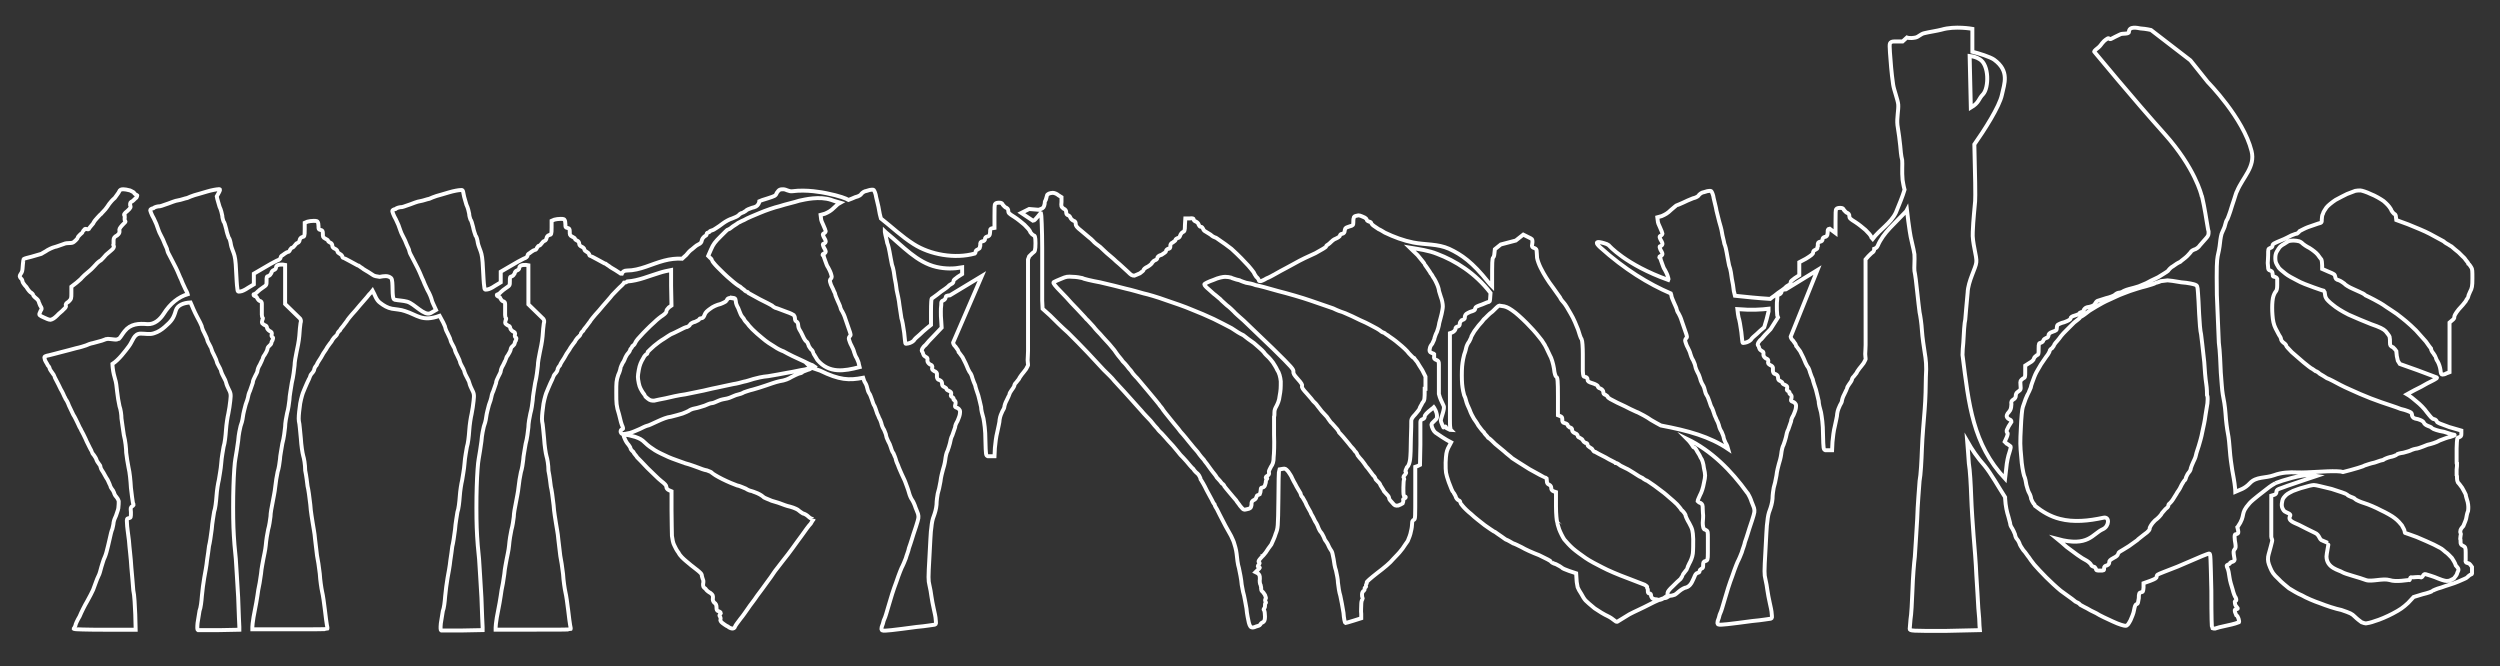
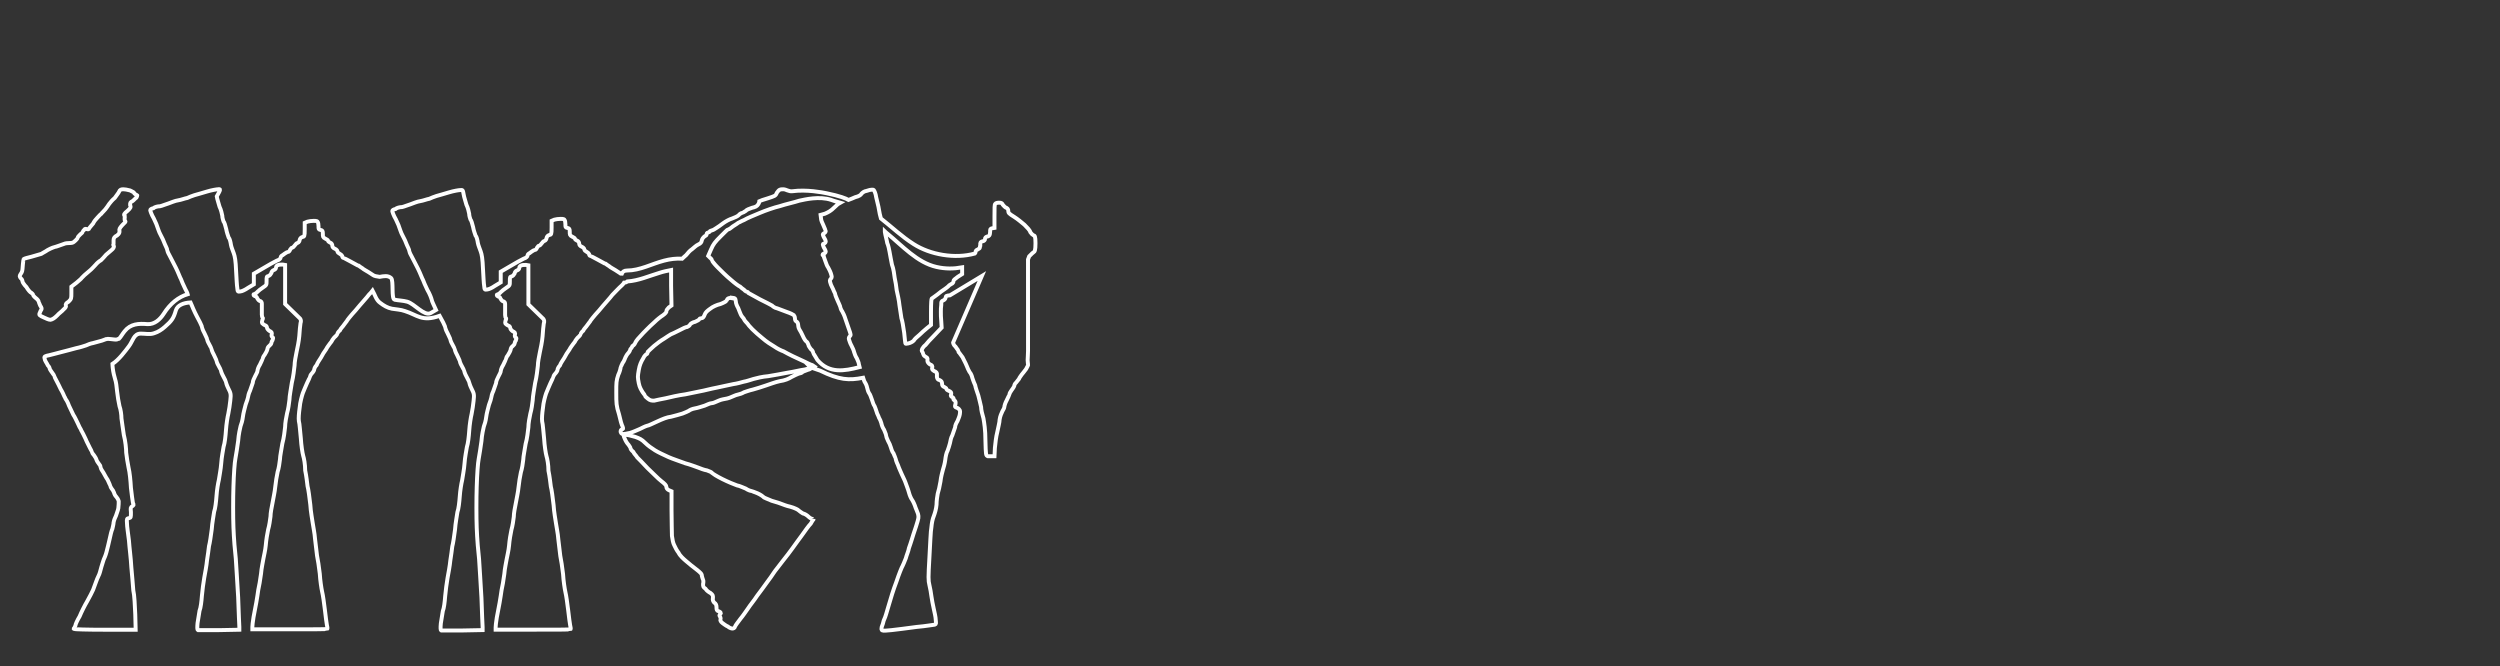
<svg xmlns="http://www.w3.org/2000/svg" version="1.1" id="TYPOGRAMME_1_-_copie" x="0px" y="0px" viewBox="0 0 634 169" style="enable-background:new 0 0 634 169;" xml:space="preserve">
  <rect x="0" y="0" width="634" height="169" fill="#333333" stroke="none" />
  <style type="text/css">
	.st0{display:none;fill:#FFFFFF;}
	.st1{fill:none;stroke:#FFFFFF;stroke-miterlimit:10;}
</style>
  <path class="st0" d="M430.6-72c0,0,3.2,11-1.1,11c-2.2,0-4.5,0.3-6.1,0.5c-1.5,0.2-1.4,2.5-1.4,2.5h5.4c0,0,8.6,3,7.5-7  c-0.2-2-2.2-9-2.2-9L430.6-72z" />
  <g>
    <path class="st1" d="M14.5,80c0.4-0.5,1.3-1.1,1.6-1.5c0.6-0.5,0.7-0.8,0.6-1c-0.1-0.3,0-0.6,0.7-1c0.7-0.7,0.7-0.8,0.7-2.2v-1.6   l1.3-1c0.7-0.6,1.3-1.1,1.3-1.2c0,0,0.3-0.3,0.7-0.7c0.4-0.3,1-0.9,1.4-1.2c0.4-0.3,1-1,1.4-1.4c0.4-0.5,1-1,1.4-1.2   c0.3-0.3,0.9-0.9,1.3-1.4c0.4-0.3,1-0.9,1.4-1.2c0.4-0.3,0.6-0.7,0.6-0.9c-0.1-0.2-0.3-0.5-0.1-0.6v-1c0-0.6,0.3-0.9,0.9-1.2   c0.6-0.5,0.6-0.7,0.6-1.1c-0.1-0.5,0-0.7,0.7-1.5c0.7-0.7,1-0.9,0.7-1.1c-0.1-0.1-0.1-0.5-0.1-0.6c0.1-0.1,0-0.5,0-0.7   c-0.3-0.2-0.1-0.6,0.7-1.2c0.9-0.8,0.9-1,0.7-1.5c0-0.6,0-0.7,0.6-1c0.3-0.2,0.7-0.7,1-0.9c0.3-0.6,0.3-0.6-0.1-0.7   C34.1,49.1,34,49,34,48.9c0-0.1-0.4-0.3-1-0.6c-0.7-0.2-1.4-0.3-1.7-0.3c-0.6,0-0.9,0.1-1.1,0.6c-0.1,0.3-0.7,1-1.1,1.6   c-0.6,0.5-1.1,1.1-1.4,1.5c-0.3,0.5-0.7,1-1,1.4c-0.4,0.5-0.9,0.9-1,1.1c-0.3,0.2-0.7,0.7-1,1c-0.3,0.3-0.9,1-1.1,1.5   c-0.4,0.5-0.9,1-1.1,1.4c-0.3,0.2-0.7-0.2-1,0c-0.3,0.3-0.6,0.7-0.6,0.8c0,0.1-0.3,0.3-0.6,0.6c-0.3,0.3-0.6,0.6-0.6,0.8   c0,0.1-0.4,0.6-0.9,1c-0.6,0.6-1.6,0.1-2.7,0.6c-0.9,0.3-1.9,0.7-2.1,0.7c-0.1,0-1,0.3-1.9,0.8c-0.7,0.5-1.6,0.9-1.7,1   C10,64.5,9,64.8,8,65.1c-0.9,0.2-1.9,0.5-2,0.6c-0.1,0.1-0.3,2.3-0.3,2.6c0,0.2-0.1,0.7-0.4,1.1c-0.4,0.6-0.4,0.7,0,1.2   c0.3,0.2,0.4,0.6,0.4,0.8c0,0.1,0.4,0.8,1,1.4c0.4,0.7,1,1.4,1.3,1.5c0.1,0.1,0.4,0.3,0.4,0.5c0,0.1,0.3,0.5,0.7,0.8   c0.4,0.3,0.7,0.7,0.7,0.9c0,0.1,0.3,0.7,0.4,1c0.4,0.6,0.4,0.8,0.3,1c-0.1,0.1-0.3,0.5-0.4,0.8c-0.3,0.6-0.1,0.7,1,1.2   c0.6,0.3,1.3,0.6,1.7,0.6C13.3,81,13.8,80.7,14.5,80z" />
    <path class="st1" d="M206,131.6c-0.2,0-0.7-0.3-1-0.6c-0.3-0.3-0.9-0.7-1.4-0.8c-0.3-0.2-0.8-0.5-1-0.7c-0.1-0.2-1.1-0.7-2.2-1   c-1-0.2-1.9-0.6-2.2-0.7c-0.2-0.1-1.4-0.5-2.5-0.8c-1.1-0.5-2.1-0.8-2.1-1c-0.1-0.1-0.8-0.6-1.5-0.9c-0.8-0.3-1.5-0.6-1.6-0.6   c-0.2,0-0.8-0.2-1.4-0.6c-0.6-0.2-1.5-0.7-2.2-0.8c-0.6-0.2-2.3-0.9-3.7-1.6c-1.4-0.7-2.5-1.4-2.6-1.5c0-0.2-0.7-0.5-1.3-0.7   c-0.7-0.1-1.7-0.5-2.2-0.7c-0.6-0.2-2.1-0.8-3.3-1.1c-1.3-0.5-3.2-1.1-4.3-1.6s-2.6-1.2-3.4-1.7c-0.8-0.5-1.8-1.2-2.5-1.9   c-0.9-0.9-1.4-1.1-2.5-1.5c-0.8-0.2-1.8-0.5-2.2-0.5s-0.6,0-0.7,0.1c-0.1,0.1,0.1,0.6,0.3,1c0.2,0.5,0.6,1.1,0.9,1.4   c0.2,0.3,0.5,0.7,0.5,0.9c0,0.1,0.2,0.5,0.7,0.9c0.2,0.5,0.8,1,1,1.4c0.2,0.2,1.5,1.5,2.6,2.7c1.3,1.2,2.7,2.7,3.5,3.3   c0.9,0.7,1.3,1.1,1.3,1.5c0,0.3,0.2,0.6,0.6,0.8l0.7,0.3v4.9c0,2.6,0.1,5.5,0.1,6.4c0.1,0.8,0.3,1.9,0.6,2.4   c0.2,0.5,0.7,1.4,1.1,1.9c0.3,0.7,1.3,1.6,1.9,2.1c0.7,0.6,1.9,1.6,2.6,2.1c1,0.8,1.4,1.1,1.4,1.7c0.1,0.3,0.2,0.8,0.3,0.9   c0.1,0.2,0.1,0.8,0,1.1c0,0.6,0,0.8,0.6,1.2c0.3,0.5,0.9,0.9,1.3,1.1c0.6,0.5,0.6,0.6,0.6,1.2c-0.1,0.6,0,0.8,0.3,1.2   c0.5,0.3,0.6,0.7,0.6,1.2c0,0.7,0.1,0.9,0.5,1c0.3,0.1,0.6,0.3,0.6,0.5c0,0-0.1,0.2-0.2,0.3c-0.2,0.2-0.2,0.3,0,0.6   c0.1,0.1,0.2,0.5,0.1,0.7s0.1,0.6,0.5,0.9c0.3,0.2,0.9,0.7,1.4,0.9c0.3,0.3,0.9,0.5,1.1,0.5c0.3,0,0.6-0.1,0.7-0.5   c0.1-0.3,0.8-1.2,1.4-2c0.6-0.7,1.4-1.9,1.9-2.6c0.5-0.8,1.6-2.1,2.3-3.2c0.8-1,1.9-2.6,2.5-3.4c0.6-0.8,1.4-1.9,1.7-2.4   c0.3-0.5,1.4-1.8,2.2-2.9c0.9-1.1,2.1-2.7,2.6-3.4c0.6-0.9,1.7-2.3,2.4-3.3c0.7-1,1.7-2.4,2.2-2.9c0.3-0.6,0.7-1.1,0.7-1.2   C206.3,132,206.2,131.8,206,131.6z" />
    <path class="st1" d="M262.1,59.7c-0.2-0.1-0.6-0.5-0.8-0.8c-0.1-0.5-0.8-1.2-1.5-1.9c-0.7-0.6-1.8-1.5-2.6-2   c-1.3-0.8-1.5-1-1.5-1.5c0-0.5-0.2-0.7-0.7-0.9c-0.3-0.2-0.6-0.6-0.7-0.7c-0.1-0.3-0.3-0.5-0.9-0.5c-0.5,0-0.9,0.1-1,0.3   c-0.2,0.1-0.2,1.1-0.2,3.2v2.9l-0.6,0.1c-0.5,0.1-0.5,0.2-0.5,0.9c0,0.3-0.1,0.8-0.2,0.9c-0.1,0.1-0.3,0.3-0.6,0.3   c-0.3,0.1-0.5,0.3-0.5,0.6c0,0.3-0.2,0.5-0.6,0.6c-0.2,0-0.6,0.2-0.6,0.5v0.6c-0.1,0.1-0.1,0.3-0.1,0.5c0,0.1-0.2,0.3-0.6,0.5   c-0.3,0.1-0.5,0.3-0.5,0.7c0,0.1-0.1,0.2-0.2,0.3c-5,1.4-11.3,0.3-15.5-2.4c-3-1.9-5.5-4.3-8.3-6.5c-0.2-0.7-0.4-1.6-0.5-2.3   c-0.1-0.8-0.5-2.1-0.7-3.1c-0.1-0.9-0.5-1.7-0.6-1.8c-0.1-0.1-0.3-0.1-0.5-0.1c-0.2,0-0.8,0.1-1.3,0.3c-0.7,0.1-1.1,0.5-1.3,0.7   c-0.1,0.3-0.7,0.7-1.6,0.9c-0.5,0.2-1.1,0.5-1.7,0.7c-0.7-0.4-2.2-1-5.6-1.7c-1-0.2-5-1-8.7-0.5c-0.8,0.1-1.7-0.5-2.1-0.5   s-0.8,0-1,0.1c-0.2,0-0.6,0.5-0.8,0.8c-0.3,0.8-0.5,0.8-2.3,1.4c-1,0.3-1.9,0.6-2.1,0.7c0,0.1-0.1,0.5-0.3,0.8   c-0.3,0.5-0.7,0.7-1.6,0.9c-0.6,0.2-1.4,0.5-1.6,0.8c-0.3,0.2-0.8,0.5-0.9,0.5s-0.6,0.2-0.9,0.6c-0.2,0.2-1,0.6-1.6,0.8   c-0.7,0.2-1.6,0.7-2.3,1.2c-0.6,0.5-1.4,1-1.7,1.2c-0.3,0.2-0.9,0.6-1.1,0.6c-0.3,0.1-0.6,0.2-0.6,0.3c0,0.1-0.2,0.2-0.5,0.3   c-0.2,0-0.3,0.2-0.3,0.5c0,0.1-0.2,0.3-0.6,0.5c-0.2,0.2-0.5,0.5-0.6,0.9c-0.1,0.6-0.3,0.8-0.9,1.1c-0.5,0.2-1.1,0.8-1.6,1.2   c-0.5,0.3-1.1,1-1.5,1.5c-0.2,0.2-0.6,0.5-1,0.9c-1.5-0.1-3.1,0.1-4.6,0.5c-3.1,0.8-6.1,2.5-9.4,2.5c-0.7,0-1.1,0.3-1.3,0.8   c-0.2,0-0.4,0-0.4-0.1c-0.9-0.6-1.7-1.1-1.9-1.2c-0.1-0.1-0.6-0.3-0.9-0.6c-0.3-0.2-0.8-0.5-0.9-0.6c-0.2,0-1.1-0.6-2.1-1.1   c-0.9-0.5-1.7-0.9-1.8-0.9s-0.3-0.2-0.3-0.5c-0.1-0.2-0.5-0.5-0.7-0.6c-0.2-0.1-0.5-0.3-0.5-0.6c0-0.1-0.3-0.5-0.6-0.6   c-0.5-0.2-0.7-0.5-0.7-0.8c0-0.3-0.2-0.7-0.6-0.8c-0.2-0.1-0.5-0.3-0.5-0.5c0-0.1-0.3-0.3-0.7-0.5c-0.6-0.3-0.6-0.5-0.6-1.2   c0-0.8-0.1-0.9-0.6-1c-0.5-0.1-0.5-0.2-0.5-0.9c0-0.5-0.1-1-0.2-1.1c0-0.2-0.3-0.3-1-0.3c-0.5,0-1.3,0.1-1.6,0.2l-0.7,0.3v1.7   c0,1.8-0.1,1.8-0.6,1.9c-0.3,0.1-0.6,0.3-0.7,0.8c0,0.2-0.2,0.6-0.5,0.7c-0.2,0-0.5,0.3-0.7,0.6c-0.2,0.3-0.5,0.6-0.7,0.6   c-0.1,0-0.3,0.2-0.5,0.5c-0.1,0.3-0.3,0.6-0.6,0.6c-0.1,0-0.3,0.1-0.6,0.3c-0.1,0.1-0.5,0.3-0.7,0.5c-0.2,0.1-0.5,0.3-0.5,0.6   c0,0.2-0.3,0.6-1,0.8c-0.6,0.3-2.1,1.1-3.4,1.9l-2.4,1.4v2.7l-1.5,0.9c-0.7,0.5-1.6,0.9-1.9,0.9c-0.7,0.1-0.7,0.1-0.8-0.9   c-0.1-0.5-0.2-2.5-0.3-4.3c-0.1-2.6-0.3-3.7-0.6-4.5c-0.2-0.6-0.6-1.5-0.7-2.1c-0.1-0.7-0.3-1.6-0.6-1.9c-0.1-0.3-0.5-1.4-0.6-2.1   c-0.2-0.9-0.5-1.8-0.7-2c-0.1-0.3-0.3-0.9-0.3-1.4c-0.1-0.5-0.3-1.5-0.7-2.3c-0.2-0.8-0.6-1.9-0.7-2.6c-0.2-1.1-0.2-1.2-0.9-1.1   c-0.3,0-1.6,0.2-2.9,0.6c-1.1,0.3-2.6,0.8-3.1,0.9c-0.6,0.2-1.4,0.5-1.8,0.7c-0.6,0.1-1.6,0.5-2.3,0.6c-0.8,0.1-1.9,0.6-2.5,0.8   c-0.7,0.2-1.6,0.6-2.1,0.7c-0.6,0-1.4,0.2-1.7,0.5c-0.5,0.1-0.8,0.3-0.8,0.5c0,0.1,0.3,1.1,0.9,2.1c0.5,1,0.9,2,1,2.4   c0.1,0.2,0.3,1,0.7,1.7s0.9,1.8,1.1,2.4c0.3,0.7,0.6,1.2,0.6,1.5c0,0.1,0.2,0.7,0.5,1.2c0.3,0.5,1,2,1.7,3.3   c0.6,1.2,1.1,2.6,1.3,2.9c0.1,0.3,0.6,1.5,1.1,2.5c0.6,1,1,2.1,1.1,2.5c0,0.3,0.6,1.5,1.1,2.6c-0.5,0.3-1,0.6-1.4,0.8   c-1.6,0.8-4.1-2.4-5.9-2.9c-1.1-0.3-2.2-0.3-3.2-0.5c-0.9-0.2-0.2-4.9-0.9-5.5c-0.8-0.7-1.8-0.5-2.9-0.3c-0.7-0.1-1.3-0.2-1.6-0.4   c-0.9-0.6-1.7-1.1-1.9-1.2c-0.1-0.1-0.6-0.3-0.9-0.6c-0.3-0.2-0.8-0.5-0.9-0.6c-0.2,0-1.1-0.6-2.1-1.1c-0.9-0.5-1.7-0.9-1.8-0.9   s-0.3-0.2-0.3-0.5c-0.1-0.2-0.5-0.5-0.7-0.6c-0.2-0.1-0.5-0.3-0.5-0.6c0-0.1-0.3-0.5-0.6-0.6c-0.5-0.2-0.7-0.5-0.7-0.8   c0-0.3-0.2-0.7-0.6-0.8c-0.2-0.1-0.5-0.3-0.5-0.5c0-0.1-0.3-0.3-0.7-0.5c-0.6-0.3-0.6-0.5-0.6-1.2c0-0.8-0.1-0.9-0.6-1   c-0.5-0.1-0.5-0.2-0.5-0.9c0-0.5-0.1-1-0.2-1.1c0-0.2-0.3-0.3-1-0.3c-0.5,0-1.3,0.1-1.6,0.2l-0.7,0.3v1.7c0,1.8-0.1,1.8-0.6,1.9   c-0.3,0.1-0.6,0.3-0.7,0.8c0,0.2-0.2,0.6-0.5,0.7c-0.2,0-0.5,0.3-0.7,0.6c-0.2,0.3-0.5,0.6-0.7,0.6c-0.1,0-0.3,0.2-0.5,0.5   c-0.1,0.3-0.3,0.6-0.6,0.6c-0.1,0-0.3,0.1-0.6,0.3c-0.1,0.1-0.5,0.3-0.7,0.5c-0.2,0.1-0.5,0.3-0.5,0.6c0,0.2-0.3,0.6-1,0.8   c-0.6,0.3-2.1,1.1-3.4,1.9l-2.4,1.4v2.7l-1.5,0.9c-0.7,0.5-1.6,0.9-1.9,0.9c-0.7,0.1-0.7,0.1-0.8-0.9c-0.1-0.5-0.2-2.5-0.3-4.3   c-0.1-2.6-0.3-3.7-0.6-4.5c-0.2-0.6-0.6-1.5-0.7-2.1c-0.1-0.7-0.3-1.6-0.6-1.9c-0.1-0.3-0.5-1.4-0.6-2.1c-0.2-0.9-0.5-1.8-0.7-2   c-0.1-0.3-0.3-0.9-0.3-1.4c-0.1-0.5-0.3-1.5-0.7-2.3c-0.2-0.8-0.6-1.9-0.7-2.6C56,48,56,47.9,55.3,48c-0.3,0-1.6,0.2-2.9,0.6   c-1.1,0.3-2.6,0.8-3.1,0.9c-0.6,0.2-1.4,0.5-1.8,0.7c-0.6,0.1-1.6,0.5-2.3,0.6c-0.8,0.1-1.9,0.6-2.5,0.8c-0.7,0.2-1.6,0.6-2.1,0.7   c-0.6,0-1.4,0.2-1.7,0.5c-0.5,0.1-0.8,0.3-0.8,0.5c0,0.1,0.3,1.1,0.9,2.1c0.5,1,0.9,2,1,2.4c0.1,0.2,0.3,1,0.7,1.7s0.9,1.8,1.1,2.4   c0.3,0.7,0.6,1.2,0.6,1.5c0,0.1,0.2,0.7,0.5,1.2c0.3,0.5,1,2,1.7,3.3c0.6,1.2,1.1,2.6,1.3,2.9c0.1,0.3,0.6,1.5,1.1,2.5   c0.2,0.4,0.5,0.9,0.6,1.3c-2.3,0.7-4.4,2.3-6.1,5c-0.9,1.4-2.3,2.7-4.1,2.6c-2.2-0.2-4.3-0.1-5.8,1.8c-0.5,0.6-1,1.5-1.4,1.9   C30,85.9,30,86,29.6,86.1C29,86.2,27.5,85.8,27,86c0,0-0.1,0-0.1,0c-0.2,0.1-0.6,0.2-1.1,0.4c-0.6,0.2-1.6,0.4-2.2,0.6   c-0.6,0.1-1.4,0.4-1.8,0.6c-0.3,0.1-1.5,0.5-2.5,0.7c-1,0.3-2.7,0.7-3.8,1c-1,0.3-2.4,0.6-3.1,0.8c-0.6,0.1-1.1,0.3-1.1,0.4   c-0.1,0,0,0.4,0.1,0.8c0.2,0.5,0.6,1,0.7,1.3c0.2,0.2,0.5,0.6,0.5,0.9c0.1,0.3,0.5,0.8,0.7,1.1c0.2,0.3,0.5,0.7,0.5,0.8   c0,0.1,0.2,0.6,0.5,1.1c0.2,0.4,0.8,1.5,1.1,2.2c0.5,0.8,0.8,1.6,0.9,1.8c0.1,0.1,0.2,0.4,0.3,0.6c0.1,0.1,0.6,0.9,0.9,1.8   c0.3,0.7,0.9,1.8,1.1,2.3c0.3,0.4,0.8,1.5,1.1,2.1c0.3,0.7,0.7,1.5,0.8,1.6c0.1,0.2,0.2,0.5,0.3,0.6c0.1,0.2,0.5,0.9,0.9,1.8   c0.3,0.8,0.9,1.8,1.1,2.3c0.2,0.4,0.5,0.9,0.5,1c0,0.1,0.2,0.5,0.5,0.8c0.3,0.4,0.6,0.9,0.7,1.3c0.1,0.3,0.5,0.8,0.7,1.1   c0.2,0.2,0.3,0.5,0.3,0.7c0,0.1,0.2,0.6,0.5,1c0.3,0.4,0.8,1.5,1.3,2.2c0.3,0.7,0.7,1.5,0.7,1.6c0,0.1,0.1,0.3,0.3,0.6   c0.2,0.2,0.5,0.7,0.6,1c0.1,0.4,0.3,0.8,0.6,1.1c0.2,0.2,0.5,0.7,0.6,1.1c0,0.3,0,1.1-0.1,1.8c-0.1,0.6-0.5,1.5-0.6,1.9   c-0.2,0.4-0.5,1.1-0.6,1.7c0,0.4-0.2,1.1-0.3,1.6c-0.2,0.4-0.5,1.6-0.7,2.6c-0.2,1-0.6,2.5-0.8,3.3c-0.2,0.8-0.6,1.7-0.7,1.9   c-0.1,0.2-0.3,1-0.6,1.9c-0.2,0.8-0.5,1.9-0.7,2.2c-0.2,0.4-0.5,1.1-0.7,1.7c-0.2,0.5-0.5,1.3-0.7,1.9c-0.2,0.5-0.9,1.8-1.5,2.9   c-0.6,1-1.5,2.8-1.9,3.8c-0.6,1-1.1,2.1-1.1,2.4c-0.1,0.2-0.2,0.5-0.3,0.6c-0.1,0-0.1,0.1-0.1,0.2c0.1,0.1,3.3,0.2,7.9,0.2h7.8   l-0.1-3.9c-0.1-2.1-0.2-4.9-0.5-6.1c-0.1-1.2-0.3-3.9-0.5-5.9c-0.1-2.1-0.5-5.1-0.6-6.7c-0.2-1.7-0.5-3.6-0.5-4.4   c-0.1-1.2,0-1.2,0.5-1.3c0.5-0.1,0.5-0.2,0.5-1.5c-0.1-1.1-0.1-1.2,0.3-1.5s0.5-0.2,0.2-0.9c-0.1-0.4-0.3-2.2-0.5-3.8   c-0.1-1.8-0.3-3.9-0.6-5.1c-0.2-1-0.5-2.8-0.6-3.8c0-1-0.2-3-0.6-4.5c-0.2-1.5-0.5-3.3-0.6-4.2c0-0.9-0.2-2.3-0.5-3.1   c-0.2-0.9-0.5-2.6-0.6-3.7c-0.1-1.2-0.3-2.6-0.5-3.1c-0.2-0.6-0.5-1.9-0.6-2.8c0-0.3-0.1-0.7-0.1-1.1c1.6-1,3.3-3.3,4.2-4.5   c1-1.3,1.2-3.2,3-3.2c1.2,0,2.3,0.3,3.4-0.1c1-0.3,1.9-0.9,2.7-1.6c1.7-1.5,2.2-2.1,2.8-4.2c0.4-1.3,1.9-1.9,3.7-2   c0.2,0.5,0.5,1,0.7,1.6c0.6,1.4,1.4,2.8,1.7,3.4c0.2,0.5,0.5,1,0.5,1.2c0,0.1,0.2,0.8,0.6,1.5c0.3,0.7,0.7,1.4,0.7,1.6   c0,0.1,0.2,0.7,0.5,1.2c0.3,0.6,0.6,1.1,0.6,1.2c0,0.1,0.2,0.8,0.6,1.5c0.3,0.7,0.7,1.4,0.7,1.6c0,0.1,0.2,0.7,0.5,1.2   c0.3,0.6,0.6,1.1,0.6,1.2c0,0.1,0.2,0.8,0.6,1.5s0.7,1.4,0.7,1.5c0,0.1,0.2,0.8,0.6,1.6c0.6,1.2,0.7,1.4,0.5,3.1   c-0.1,0.9-0.3,2.4-0.5,3.3c-0.2,0.8-0.5,2.7-0.6,4.2c-0.1,1.5-0.3,3.3-0.6,4.2c-0.1,0.7-0.5,2.6-0.6,4.2c-0.1,1.5-0.5,3.4-0.6,4.2   c-0.2,0.8-0.5,2.6-0.6,4.1c-0.1,1.4-0.3,3.2-0.6,4c-0.1,0.8-0.5,2.8-0.6,4.4c-0.2,1.6-0.5,3.6-0.7,4.3c-0.1,0.8-0.3,2.4-0.5,3.6   c-0.1,1.2-0.5,3.3-0.7,4.4c-0.2,1.2-0.5,3.3-0.6,4.6c-0.1,1.4-0.3,3.1-0.6,3.8c-0.1,0.7-0.3,2-0.5,3.1c-0.1,1.1-0.1,1.7,0.1,1.8   h5.4l5.1-0.1v-0.7c0-0.3-0.2-3.7-0.3-7.5c-0.2-3.7-0.5-8.1-0.6-9.8c-0.2-1.6-0.5-5.2-0.6-8c-0.1-2.7-0.1-7.3,0-10.3   c0.1-3.3,0.3-6.1,0.5-7.1c0.2-1,0.5-3.1,0.7-4.5c0.1-1.6,0.5-3.3,0.6-3.7c0.2-0.5,0.5-1.5,0.6-2.4c0.1-0.9,0.5-2.3,0.7-3.1   c0.3-0.8,0.6-1.7,0.6-1.9c0-0.2,0.2-1,0.5-1.6c0.2-0.7,0.6-1.6,0.7-2c0-0.5,0.3-1.1,0.6-1.7c0.3-0.6,0.6-1.1,0.6-1.4   c0-0.2,0.2-0.9,0.6-1.5c0.3-0.7,0.7-1.4,0.7-1.5c0-0.1,0.2-0.7,0.5-1c0.3-0.5,0.6-1,0.7-1.4c0-0.3,0.2-0.7,0.5-0.9   c0.2-0.2,0.5-0.5,0.5-0.6c0-0.1,0.1-0.6,0.3-0.8c0.2-0.6,0.2-0.7,0-0.8c-0.2-0.1-0.3-0.3-0.2-0.7c0.1-0.5,0-0.6-0.6-0.9   c-0.3-0.2-0.6-0.6-0.6-0.8c0-0.2-0.2-0.6-0.5-0.6c-0.2-0.1-0.5-0.3-0.7-0.5c-0.1-0.2-0.1-0.5,0-0.8c0.2-0.3,0.2-0.6,0.1-0.7   c-0.1,0-0.2-0.3-0.2-0.7v-2.7c0-0.5-0.1-0.7-0.6-0.8c-0.2-0.1-0.5-0.5-0.6-0.7c0-0.2-0.3-0.5-0.6-0.5c-0.2-0.1-0.3-0.2-0.3-0.3   c0-0.1,0-0.2,0.1-0.2s0.6-0.2,0.9-0.6c0.2-0.2,0.9-0.8,1.4-1.1c0.9-0.6,0.9-0.6,0.9-1.7c0-1,0-1.1,0.5-1.2c0.3-0.1,0.6-0.5,0.7-0.7   c0-0.3,0.3-0.7,0.6-0.8c0.3-0.1,0.6-0.3,0.6-0.7c0-0.2,0.2-0.5,0.6-0.6c0.2-0.1,0.8-0.1,1.1-0.1l0.6,0.1v9.9l3.8,3.7   c0.2,0.3,0.3,0.6,0.1,1.2c-0.1,0.5-0.2,1.9-0.3,3.2s-0.5,3.2-0.7,4.1c-0.2,1-0.5,2.5-0.5,3.4c-0.1,0.9-0.3,2.8-0.7,4.4   c-0.2,1.4-0.6,3.4-0.6,4.3c-0.1,0.9-0.3,2.4-0.6,3.4c-0.2,0.9-0.5,2.5-0.5,3.5c-0.1,0.9-0.3,2.8-0.7,4.2c-0.2,1.4-0.6,3.2-0.6,4   c-0.1,0.9-0.3,2.3-0.6,3.2c-0.2,0.9-0.5,2.7-0.6,3.8c-0.1,1.2-0.5,2.9-0.7,4.1c-0.2,1-0.5,2.5-0.5,3.4c-0.1,0.8-0.3,2.3-0.6,3.3   c-0.2,0.9-0.5,2.7-0.6,4c-0.1,1.2-0.5,2.8-0.6,3.4c-0.1,0.7-0.5,2.4-0.6,3.8c-0.2,1.5-0.5,3.3-0.7,4.1c-0.1,0.7-0.3,2.1-0.5,3.2   s-0.5,2.7-0.7,3.7c-0.2,1.1-0.3,2.3-0.3,2.5v0.6h9.4c5.9,0,9.5,0,9.6-0.1c0.1-0.1,0-0.6-0.1-1c-0.1-0.5-0.3-2.1-0.5-3.8   c-0.2-1.7-0.5-3.8-0.7-4.6c-0.2-0.9-0.5-2.9-0.6-4.6c-0.2-1.7-0.5-3.7-0.7-4.6c-0.1-0.8-0.3-2.7-0.5-4.2c-0.1-1.5-0.5-3.3-0.6-4.1   c-0.1-0.8-0.5-2.8-0.6-4.6c-0.2-1.8-0.5-4-0.7-4.7c-0.1-0.8-0.3-2.6-0.6-4c0-1.5-0.3-3.1-0.5-3.7c-0.2-0.7-0.5-2.7-0.6-4.4   c-0.2-1.8-0.3-3.7-0.5-4.4c-0.1-0.7,0-2,0.2-3.4c0.1-1.4,0.6-3.1,0.8-3.7c0.3-0.8,0.8-1.9,1.1-2.6s0.7-1.4,0.7-1.5   c0-0.1,0.2-0.6,0.5-0.9c0.3-0.3,0.6-0.8,0.6-1c0-0.2,0.2-0.7,0.6-1.1c0.2-0.6,0.8-1.4,1.1-1.9c0.3-0.6,0.9-1.6,1.3-2.1   c0.3-0.6,0.8-1.2,1-1.5c0.1-0.1,0.5-0.6,0.6-0.9c0.2-0.3,0.6-0.8,0.8-0.9c0.2-0.2,0.5-0.6,0.5-0.7s0.2-0.5,0.6-0.8   c0.2-0.5,0.8-1,1.1-1.5c0.2-0.3,0.6-0.8,0.6-0.8c0-0.1,1-1.4,2.3-2.8c1.3-1.6,2.9-3.3,3.4-4c0.3-0.3,0.6-0.6,0.9-1   c0.6,1.1,0.9,2.4,1.9,3.1c0.9,0.7,1.9,1.3,3,1.5c1.1,0.2,2.2,0.2,3.3,0.6c3.2,1,4.3,2.8,8.8,1.2c0.4,0.7,0.7,1.4,0.9,1.7   c0.2,0.5,0.5,1,0.5,1.2c0,0.1,0.2,0.8,0.6,1.5c0.3,0.7,0.7,1.4,0.7,1.6c0,0.1,0.2,0.7,0.5,1.2c0.3,0.6,0.6,1.1,0.6,1.2   c0,0.1,0.2,0.8,0.6,1.5c0.3,0.7,0.7,1.4,0.7,1.6c0,0.1,0.2,0.7,0.5,1.2c0.3,0.6,0.6,1.1,0.6,1.2c0,0.1,0.2,0.8,0.6,1.5   s0.7,1.4,0.7,1.5c0,0.1,0.2,0.8,0.6,1.6c0.6,1.2,0.7,1.4,0.5,3.1c-0.1,0.9-0.3,2.4-0.5,3.3c-0.2,0.8-0.5,2.7-0.6,4.2   c-0.1,1.5-0.3,3.3-0.6,4.2c-0.1,0.7-0.5,2.6-0.6,4.2c-0.1,1.5-0.5,3.4-0.6,4.2c-0.2,0.8-0.5,2.6-0.6,4.1c-0.1,1.4-0.3,3.2-0.6,4   c-0.1,0.8-0.5,2.8-0.6,4.4c-0.2,1.6-0.5,3.6-0.7,4.3c-0.1,0.8-0.3,2.4-0.5,3.6c-0.1,1.2-0.5,3.3-0.7,4.4c-0.2,1.2-0.5,3.3-0.6,4.6   c-0.1,1.4-0.3,3.1-0.6,3.8c-0.1,0.7-0.3,2-0.5,3.1c-0.1,1.1-0.1,1.7,0.1,1.8h5.4l5.1-0.1v-0.7c0-0.3-0.2-3.7-0.3-7.5   c-0.2-3.7-0.5-8.1-0.6-9.8c-0.2-1.6-0.5-5.2-0.6-8c-0.1-2.7-0.1-7.3,0-10.3c0.1-3.3,0.3-6.1,0.5-7.1c0.2-1,0.5-3.1,0.7-4.5   c0.1-1.6,0.5-3.3,0.6-3.7c0.2-0.5,0.5-1.5,0.6-2.4c0.1-0.9,0.5-2.3,0.7-3.1c0.3-0.8,0.6-1.7,0.6-1.9c0-0.2,0.2-1,0.5-1.6   c0.2-0.7,0.6-1.6,0.7-2c0-0.5,0.3-1.1,0.6-1.7c0.3-0.6,0.6-1.1,0.6-1.4c0-0.2,0.2-0.9,0.6-1.5c0.3-0.7,0.7-1.4,0.7-1.5   c0-0.1,0.2-0.7,0.5-1c0.3-0.5,0.6-1,0.7-1.4c0-0.3,0.2-0.7,0.5-0.9c0.2-0.2,0.5-0.5,0.5-0.6c0-0.1,0.1-0.6,0.3-0.8   c0.2-0.6,0.2-0.7,0-0.8c-0.2-0.1-0.3-0.3-0.2-0.7c0.1-0.5,0-0.6-0.6-0.9c-0.3-0.2-0.6-0.6-0.6-0.8c0-0.2-0.2-0.6-0.5-0.6   c-0.2-0.1-0.5-0.3-0.7-0.5c-0.1-0.2-0.1-0.5,0-0.8c0.2-0.3,0.2-0.6,0.1-0.7c-0.1,0-0.2-0.3-0.2-0.7v-2.7c0-0.5-0.1-0.7-0.6-0.8   c-0.2-0.1-0.5-0.5-0.6-0.7c0-0.2-0.3-0.5-0.6-0.5c-0.2-0.1-0.3-0.2-0.3-0.3c0-0.1,0-0.2,0.1-0.2s0.6-0.2,0.9-0.6   c0.2-0.2,0.9-0.8,1.4-1.1c0.9-0.6,0.9-0.6,0.9-1.7c0-1,0-1.1,0.5-1.2c0.3-0.1,0.6-0.5,0.7-0.7c0-0.3,0.3-0.7,0.6-0.8   c0.3-0.1,0.6-0.3,0.6-0.7c0-0.2,0.2-0.5,0.6-0.6c0.2-0.1,0.8-0.1,1.1-0.1l0.6,0.1v9.9l3.8,3.7c0.2,0.3,0.3,0.6,0.1,1.2   c-0.1,0.5-0.2,1.9-0.3,3.2s-0.5,3.2-0.7,4.1c-0.2,1-0.5,2.5-0.5,3.4c-0.1,0.9-0.3,2.8-0.7,4.4c-0.2,1.4-0.6,3.4-0.6,4.3   c-0.1,0.9-0.3,2.4-0.6,3.4c-0.2,0.9-0.5,2.5-0.5,3.5c-0.1,0.9-0.3,2.8-0.7,4.2c-0.2,1.4-0.6,3.2-0.6,4c-0.1,0.9-0.3,2.3-0.6,3.2   c-0.2,0.9-0.5,2.7-0.6,3.8c-0.1,1.2-0.5,2.9-0.7,4.1c-0.2,1-0.5,2.5-0.5,3.4c-0.1,0.8-0.3,2.3-0.6,3.3c-0.2,0.9-0.5,2.7-0.6,4   c-0.1,1.2-0.5,2.8-0.6,3.4c-0.1,0.7-0.5,2.4-0.6,3.8c-0.2,1.5-0.5,3.3-0.7,4.1c-0.1,0.7-0.3,2.1-0.5,3.2s-0.5,2.7-0.7,3.7   c-0.2,1.1-0.3,2.3-0.3,2.5v0.6h9.4c5.9,0,9.5,0,9.6-0.1c0.1-0.1,0-0.6-0.1-1c-0.1-0.5-0.3-2.1-0.5-3.8c-0.2-1.7-0.5-3.8-0.7-4.6   c-0.2-0.9-0.5-2.9-0.6-4.6c-0.2-1.7-0.5-3.7-0.7-4.6c-0.1-0.8-0.3-2.7-0.5-4.2c-0.1-1.5-0.5-3.3-0.6-4.1c-0.1-0.8-0.5-2.8-0.6-4.6   c-0.2-1.8-0.5-4-0.7-4.7c-0.1-0.8-0.3-2.6-0.6-4c0-1.5-0.3-3.1-0.5-3.7c-0.2-0.7-0.5-2.7-0.6-4.4c-0.2-1.8-0.3-3.7-0.5-4.4   c-0.1-0.7,0-2,0.2-3.4c0.1-1.4,0.6-3.1,0.8-3.7c0.3-0.8,0.8-1.9,1.1-2.6c0.3-0.7,0.7-1.4,0.7-1.5c0-0.1,0.2-0.6,0.5-0.9   c0.3-0.3,0.6-0.8,0.6-1c0-0.2,0.2-0.7,0.6-1.1c0.2-0.6,0.8-1.4,1.1-1.9c0.3-0.6,0.9-1.6,1.3-2.1c0.3-0.6,0.8-1.2,1-1.5   c0.1-0.1,0.5-0.6,0.6-0.9c0.2-0.3,0.6-0.8,0.8-0.9c0.2-0.2,0.5-0.6,0.5-0.7s0.2-0.5,0.6-0.8c0.2-0.5,0.8-1,1.1-1.5   c0.2-0.3,0.6-0.8,0.6-0.8c0-0.1,1-1.4,2.3-2.8c1.3-1.6,2.9-3.3,3.4-4c0.7-0.7,1.7-1.8,2.4-2.4c0.2-0.2,0.5-0.5,0.6-0.7   c0.3,0,0.6-0.1,0.8-0.3c2.9-0.2,5.5-1.4,8.2-2.2c0.9-0.3,1.9-0.5,2.9-0.7v4l0.1,5l-0.7,0.5c-0.3,0.3-0.6,0.7-0.6,0.9   c0.1,0.2-0.2,0.6-0.9,1.1c-0.5,0.3-1.5,1.1-2.1,1.7c-0.7,0.6-1.5,1.4-1.9,1.8c-0.5,0.5-1.4,1.4-1.9,2c-0.7,0.7-1.1,1.4-1.1,1.5   c0,0-0.2,0.5-0.7,0.8c-0.2,0.5-0.6,0.8-0.6,0.9c0,0.2-0.2,0.6-0.5,0.9c-0.3,0.3-0.6,0.9-0.7,1.1s-0.3,0.9-0.7,1.4   c-0.2,0.5-0.5,1-0.5,1.1c0,0.2-0.2,1.1-0.6,1.9c-0.5,1.5-0.5,1.9-0.5,4.5c0,2.7,0,3.3,0.7,5.5c0.3,1.4,0.7,2.8,0.9,3.1   c0.2,0.6,0.2,0.6-0.2,0.7c-0.2,0.1-0.3,0.3-0.3,0.6c0.1,0.3,0.2,0.6,0.6,0.6c0.2,0,1-0.1,1.8-0.3c0.7-0.2,1.8-0.7,2.5-1   c0.6-0.3,1.4-0.7,1.8-0.8c0.3,0,1.5-0.6,2.6-1.1c1.3-0.6,2.5-1.1,3.5-1.2c0.9-0.2,2.2-0.6,2.9-0.8c0.6-0.2,1.4-0.6,1.6-0.7   c0.2-0.2,0.9-0.5,1.5-0.6c0.7-0.1,1.8-0.5,2.5-0.7c0.7-0.3,1.4-0.6,1.6-0.6c0.2,0,0.7-0.1,1.1-0.3c0.5-0.2,1.3-0.6,1.9-0.7   c0.7-0.1,1.6-0.3,2.2-0.6c0.5-0.2,1.1-0.5,1.6-0.6c0.5-0.1,1.1-0.3,1.6-0.6c0.3-0.1,1.4-0.5,2.3-0.7c0.8-0.2,2.3-0.7,3.2-1   c0.9-0.3,2.5-0.9,3.5-1.1c1.4-0.2,2.3-0.6,3.1-1.1c0.6-0.3,1.4-0.7,1.7-0.8c0.5-0.1,0.9-0.2,1.1-0.5c0.2-0.1,0.8-0.3,1.3-0.5   c0.5-0.1,0.8-0.3,0.8-0.5c0,0,0,0-0.1-0.1L208,94c4.9,2.4,7.3,2.5,10.9,1.8c0.1,0.3,0.2,0.7,0.3,0.9c0.2,0.3,0.6,1,0.7,1.6   c0.1,0.5,0.3,1.1,0.5,1.4c0.2,0.2,0.5,1,0.7,1.6c0.2,0.7,0.5,1.5,0.7,1.7c0.1,0.2,0.3,0.8,0.5,1.4c0.1,0.5,0.5,1.1,0.6,1.5   c0.2,0.3,0.5,1,0.6,1.4c0.1,0.5,0.3,1.1,0.7,1.7c0.2,0.6,0.5,1.1,0.5,1.4c0,0.2,0.2,0.8,0.5,1.4c0.3,0.5,0.6,1.2,0.7,1.6   c0.1,0.3,0.3,1.1,0.7,1.6c0.2,0.6,0.5,1.1,0.5,1.2c0,0.1,0.2,0.9,0.6,1.7c0.3,0.9,0.8,1.9,1,2.4s0.7,1.4,0.9,2s0.7,1.8,0.9,2.6   c0.2,0.8,0.6,1.6,0.7,1.7c0.1,0.1,0.5,0.8,0.8,1.6c0.2,0.7,0.7,1.7,0.8,2.1c0.2,0.9,0.2,1-0.5,3.2c-0.5,1.4-0.9,2.8-1.1,3.4   c-0.2,0.6-0.5,1.6-0.7,2.1c-0.1,0.7-0.6,1.8-0.8,2.6c-0.3,0.8-0.7,1.7-0.8,1.9c-0.2,0.3-0.9,2-1.6,4.1c-0.7,1.8-1.5,4.4-1.8,5.5   c-0.3,1.1-0.7,2.4-0.8,2.7c-0.1,0.3-0.3,1-0.6,1.6c-0.1,0.5-0.3,1.1-0.5,1.6c-0.1,0.6-0.1,0.8,0.2,0.9c0.2,0.1,1.3,0,2.3-0.1   c1.1-0.1,4-0.5,6.3-0.8c2.4-0.2,4.5-0.6,4.7-0.6c0.3-0.1,0.3-0.3,0.2-1.2c0-0.6-0.3-1.9-0.5-2.8c-0.2-0.9-0.5-2.4-0.6-3.2   c-0.1-0.8-0.3-2-0.5-2.8c-0.3-1.2-0.3-1.9,0-7.1c0.2-3.3,0.3-6.7,0.5-7.6c0.1-1.1,0.3-2.1,0.6-2.8c0.3-0.8,0.6-1.8,0.7-2.9   c0-1,0.2-2.3,0.3-2.8c0.2-0.6,0.5-1.9,0.7-3.1c0.1-1.1,0.5-2.5,0.6-2.9c0.2-0.6,0.5-1.7,0.6-2.5c0.1-0.9,0.3-1.9,0.6-2.4   c0.2-0.6,0.5-1.4,0.6-1.9c0.1-0.6,0.3-1.5,0.6-2c0.2-0.7,0.6-1.6,0.7-2c0-0.5,0.3-1.1,0.6-1.6c0.1-0.3,0.5-1.1,0.6-1.7   c0.1-0.7,0.1-1-0.1-1.2c-0.1-0.2-0.5-0.5-0.7-0.5c-0.5-0.2-0.5-0.3-0.3-0.9c0.1-0.6,0-0.8-0.3-1c-0.2-0.1-0.3-0.3-0.2-0.5   c0,0-0.1-0.2-0.3-0.3c-0.3-0.1-0.5-0.3-0.3-0.7c0.1-0.5,0-0.6-0.6-0.9c-0.3-0.1-0.6-0.3-0.6-0.5c0-0.1-0.2-0.3-0.6-0.5   c-0.3-0.1-0.5-0.3-0.5-0.8c0-0.5-0.2-0.7-0.6-0.9c-0.5-0.1-0.6-0.3-0.7-0.8v-0.9c0-0.1-0.3-0.5-0.7-0.6c-0.5-0.3-0.6-0.5-0.5-0.8   c0.1-0.5,0-0.7-0.6-0.9c-0.3-0.2-0.6-0.6-0.6-0.8v-0.7c0-0.1-0.2-0.3-0.6-0.5c-0.2-0.1-0.5-0.5-0.5-0.6c0-0.2-0.1-0.5-0.2-0.6   c-0.2-0.2-0.2-0.3,0-0.8c0.1-0.2,0.5-0.7,0.8-0.9c0.2-0.3,1.3-1.5,2.3-2.5l1.8-1.9l-0.1-1.6c-0.1-0.8-0.1-1.9-0.1-2.4   s0-1.2,0.1-1.8c0-0.8,0-0.9,0.5-1.1c0.3-0.1,0.6-0.5,0.6-0.7c0.1-0.5,0.2-0.5,1.1-0.6L249,70l-7.3,16.9c0,0.1,0.2,0.7,0.6,1   c0.3,0.5,0.7,0.9,0.7,1c0,0.1,0.1,0.5,0.3,0.6c0.1,0.1,0.5,0.7,0.8,1.1l0.8,1.6c0.2,0.5,0.5,1.1,0.6,1.4c0.2,0.3,0.3,0.7,0.5,0.9   c0.2,0.2,0.5,0.9,0.6,1.4c0.2,0.6,0.5,1.4,0.7,1.8c0.1,0.6,0.5,1.7,0.8,2.6c0.2,0.9,0.6,2.3,0.7,2.9c0,0.7,0.3,1.9,0.6,2.9   c0.2,1.2,0.5,2.9,0.5,5.6c0.1,3.7,0.1,3.8,0.6,4h1.7l0.1-2.1c0.1-1.1,0.3-2.9,0.6-4c0.2-1.1,0.6-2.5,0.6-3.2   c0.1-0.8,0.5-1.7,0.7-2.1c0.2-0.3,0.5-0.9,0.5-1.1c0-0.2,0.2-1,0.6-1.7c0.3-0.7,0.7-1.4,0.7-1.5c0-0.2,0.2-0.6,0.5-1   c0.2-0.3,0.6-0.8,0.7-1.1c0-0.2,0.2-0.7,0.5-0.9c0.2-0.2,0.5-0.7,0.7-0.9c0.1-0.3,0.5-0.8,0.7-1.1c0.2-0.2,0.7-0.9,1.1-1.4   c0.3-0.6,0.6-1,0.5-1.2c0-0.1-0.1-0.7-0.1-1.1s0.1-1.5,0.1-2.3V65.8L261,65c0.5-0.5,1-1,1.1-1c0.3-0.2,0.5-0.5,0.5-2.3   C262.6,59.9,262.4,59.7,262.1,59.7z M206.2,93.2c-0.2,0.1-1.1,0.2-2.1,0.5c-0.9,0.1-2.9,0.6-4.3,0.8c-1.5,0.3-3.8,0.7-5,0.9   c-1.4,0.1-3,0.5-3.7,0.7c-0.7,0.2-1.8,0.6-2.5,0.7c-0.7,0.2-1.8,0.5-2.6,0.6c-0.7,0.1-2.6,0.6-4.2,0.9c-1.6,0.3-3.4,0.8-4.1,0.9   c-0.6,0.1-2.4,0.5-3.9,0.8c-1.6,0.2-3.8,0.7-5,1c-1.1,0.2-2.5,0.5-2.9,0.6c-0.6,0-1,0-1.6-0.5c-0.3-0.2-0.7-0.6-0.7-0.7   c0-0.1-0.3-0.5-0.6-0.9c-0.3-0.5-0.8-1.2-1-2.3c-0.3-1.6-0.3-1.6,0-3.4c0.2-1.2,0.6-2.1,1.1-2.9c0.3-0.7,0.8-1.1,0.9-1.1   s0.2-0.2,0.3-0.6c0.2-0.2,0.9-0.9,1.6-1.5c0.7-0.6,1.8-1.4,2.5-1.8c0.7-0.5,1.4-0.9,1.7-1.1c0.3-0.1,1.3-0.6,2.1-1   c0.9-0.5,1.8-0.9,2.1-0.9c0.2-0.1,0.6-0.3,0.7-0.6c0.1-0.2,0.7-0.6,1.3-0.7c0.5-0.2,1-0.5,1.1-0.7c0-0.1,0.2-0.2,0.5-0.2   c0.3,0,0.6-0.3,0.8-0.9c0.2-0.6,0.7-1,1.4-1.5c0.6-0.5,1.7-1,2.6-1.2c0.8-0.3,1.5-0.7,1.5-0.8c0,0,0.1-0.2,0.3-0.5   c0.2-0.2,0.6-0.3,1.1-0.2v-0.1c0.8,0.1,0.9,0.1,1,0.9c0,0.5,0.3,1.2,0.6,1.7c0.2,0.6,0.5,1.2,0.6,1.5c0.1,0.3,0.5,0.9,0.8,1.2   c0.2,0.5,0.7,1,0.9,1.2c0.1,0.2,0.7,0.9,1.3,1.5c0.5,0.5,1.7,1.6,2.6,2.3c0.9,0.8,2.3,1.7,3,2.1c0.7,0.5,1.7,1,2.3,1.2   c0.5,0.3,1.5,0.8,2.3,1.2c0.7,0.3,2.1,1,3,1.4c0.8,0.4,1.6,0.8,2,0.9l0.6,0.4C206.5,93.1,206.4,93.2,206.2,93.2z M207.3,91.3   c-0.2-0.3-0.4-0.7-0.6-1c-0.2-0.3-0.5-0.8-0.5-0.9c0-0.2-0.2-0.6-0.6-0.9c-0.2-0.3-0.6-0.8-0.6-1.1c-0.1-0.3-0.3-0.7-0.5-0.8   c-0.2-0.1-0.6-0.7-0.9-1.4c-0.2-0.5-0.7-1.4-0.9-1.7c-0.2-0.3-0.3-1-0.3-1.2c0-0.3-0.2-0.7-0.5-0.8c-0.2-0.1-0.3-0.5-0.3-0.8   c0-0.3-0.2-0.7-0.3-0.8c-0.1-0.1-0.9-0.5-1.8-0.8c-0.8-0.3-1.9-0.7-2.4-0.9c-0.6-0.1-1.1-0.5-1.3-0.7c-0.2-0.1-1.6-0.9-3.1-1.6   c-1.5-0.8-2.7-1.5-2.9-1.6c-0.1-0.2-0.2-0.3-0.3-0.3s-0.5-0.1-0.8-0.5c-0.3-0.2-0.8-0.6-1-0.8c-0.3-0.1-1.4-0.9-2.4-1.8   c-1-0.8-2.5-2.3-3.3-3.1c-0.8-0.8-1.4-1.6-1.4-1.7c0-0.1-0.2-0.5-0.5-0.7l-0.5-0.5l0.7-1.6c0.6-1.4,1-1.9,2.5-3.4   c0.9-0.9,1.7-1.7,1.8-1.7s0.3-0.1,0.5-0.2c0.2-0.1,0.7-0.6,1.1-0.8c0.5-0.3,0.9-0.6,0.9-0.6c0.1,0,0.8-0.5,1.6-0.8   c0.8-0.5,2.6-1.2,4-1.8c1.4-0.6,3.7-1.4,5-1.7c1.5-0.5,3.8-1,5-1.4c1.4-0.3,5.1-1.2,8.1-0.2c0,0,1.1,0.4,2.2,0.7   c-0.2,0.1-0.8,0.6-1.4,1.2c-0.9,0.9-1.5,1.2-2.4,1.6l-1.1,0.3l0.1,0.8c0,0.5,0.3,1.2,0.6,1.8c0.3,0.7,0.6,1.4,0.6,1.5   c0,0.2-0.2,0.5-0.5,0.6c-0.3,0.2-0.3,0.2,0,0.9c0.2,0.3,0.5,0.9,0.5,1.1s-0.1,0.5-0.5,0.6c-0.3,0.1-0.3,0.1,0,0.9   c0.2,0.3,0.5,0.9,0.5,1.1c0,0.2-0.2,0.5-0.5,0.5c-0.2,0.1-0.3,0.2-0.3,0.3c0,0,0,0.2,0.2,0.2c0,0.1,0.3,0.7,0.5,1.4   c0.2,0.6,0.5,1.4,0.7,1.6c0.1,0.2,0.5,0.9,0.7,1.5c0.3,1,0.3,1,0,1.4c-0.3,0.3-0.3,0.5-0.1,1.1c0.1,0.5,0.5,1.1,0.7,1.6   c0.2,0.6,0.5,1,0.5,1.2c0,0.2,0.3,0.9,0.6,1.6c0.3,0.7,0.7,1.5,0.7,1.7c0,0.1,0.2,0.7,0.5,1.1c0.2,0.3,0.6,1.2,0.8,1.9   c0.2,0.7,0.7,1.9,0.9,2.6c0.5,1.4,0.5,1.5,0.2,1.8c-0.2,0.2-0.3,0.5-0.2,0.8s0.3,1,0.6,1.5c0.3,0.6,0.6,1.2,0.7,1.7   c0.1,0.3,0.3,1,0.7,1.6c0.2,0.5,0.5,1.1,0.5,1.4c0,0.1,0.1,0.4,0.2,0.8C214.1,94.1,210.3,94.8,207.3,91.3z M244,69.5l-1.1,0.7   c-0.8,0.6-1.1,0.8-1.1,1.1c0,0.3-0.2,0.6-0.5,0.7c-0.3,0.2-0.6,0.3-0.8,0.6c-0.1,0.1-0.6,0.5-0.9,0.7c-0.5,0.3-1.3,0.9-1.9,1.4   c-0.6,0.5-1.3,0.9-1.4,1c-0.1,0-0.2,1.1-0.2,3.4v3.3l-1,0.8c-0.6,0.5-1.4,1.2-1.9,1.7c-0.6,0.5-1.3,1.1-1.5,1.5   c-0.3,0.3-0.9,0.6-1.4,0.7c-0.3,0.1-0.7,0.1-0.7,0c0-0.1-0.2-1.4-0.3-2.7c-0.2-1.5-0.5-3.2-0.7-3.7c-0.1-0.7-0.3-2.1-0.5-3.3   c-0.1-1.2-0.5-2.9-0.7-3.8c-0.1-0.9-0.3-2.3-0.5-3.1c-0.1-0.8-0.3-2.4-0.7-3.4c-0.2-1.1-0.5-2.5-0.6-3.2c-0.1-0.6-0.3-1.6-0.6-2.3   c-0.1-0.7-0.5-2-0.6-2.8c0,0,0-0.1,0-0.1c0.2,0.2,0.4,0.3,0.6,0.5c3.8,3.1,7.6,7.4,12.5,8.5c2.2,0.5,4.3,0.5,6.5,0.1V69.5z" />
-     <path class="st1" d="M625.8,142.8c-0.5-0.1-0.6-0.3-0.5-0.8v-1.9c0-1.2-0.1-1.4-0.7-1.7c-0.5-0.2-0.6-0.5-0.6-0.9s0-0.8-0.1-0.9   c0-0.1,0.1-0.5,0.1-0.7c0.1-0.3,0.1-0.6,0-0.7c-0.1-0.2-0.1-0.5,0-0.8c0.1-0.3,0.5-0.8,0.7-1c0.1-0.3,0.5-1.1,0.7-1.8   c0.1-0.7,0.3-1.6,0.5-2c0.1-0.7,0.1-1.4-0.1-2.3c-0.2-0.7-0.5-1.6-0.5-1.9c-0.1-0.3-0.6-1.1-0.9-1.7c-0.5-0.7-0.9-1.2-1.1-1.4   c-0.1-0.2-0.2-0.6-0.2-0.9c0-0.5,0-0.8-0.1-0.9v-1.4c0.1-0.7,0.1-1.2,0.1-1.4c-0.1,0-0.1-0.2-0.1-0.6v-3.4c0.1-2.7,0.1-2.7,0.6-2.8   c0.5-0.2,0.6-0.3,0.6-0.9v-0.8l-3.1-0.9c-2.2-0.8-3.1-1.1-3.1-1.4c-0.1-0.2-0.3-0.5-0.7-0.6c-0.5,0-0.9-0.6-1.8-1.7   c-0.7-1-1.8-2.1-2.7-2.8c-0.8-0.7-1.7-1.4-1.9-1.5l-0.5-0.3l0.9-0.5c0.5-0.3,1.5-0.8,2.1-1.1c0.7-0.3,1.9-1.1,3-1.6   c1.6-0.8,1.8-1,1.5-1.1c-0.2-0.1-2.4-0.9-4.8-1.8l-4.5-1.6l-0.5-0.8c-0.1-0.6-0.3-1.1-0.3-1.5c0-0.2-0.1-0.7-0.1-1   c-0.1-0.2-0.5-0.6-0.8-0.9c-0.7-0.3-0.8-0.5-0.8-1.2c0-0.6,0-1.1-0.1-1.5c-0.1-0.3-0.6-0.9-1-1.4c-0.6-0.6-1.4-1-3.7-1.8   c-1.6-0.6-4.1-1.7-5.7-2.4c-1.6-0.8-3.2-1.8-4-2.5c-0.8-0.6-1.6-1.4-1.7-1.7c-0.2-0.3-0.3-0.9-0.3-1.1c0-0.3-0.1-0.6-0.2-0.7   c-0.1,0-1.4-0.5-2.6-0.9c-1.4-0.5-3.3-1.2-4.3-1.8c-1-0.5-2.3-1.2-2.9-1.7c-0.6-0.5-1.4-1.1-1.7-1.5c-0.3-0.5-0.7-1.1-0.8-1.6   c-0.1-0.5-0.1-1.2,0-1.7c0.1-0.6,0.5-1.1,0.8-1.6c0.3-0.5,0.9-0.9,1.3-1.1c0.3-0.2,0.9-0.6,1.1-0.7c0.2-0.1,0.8-0.2,1.3-0.2   s1.1,0.1,1.5,0.2c0.5,0.2,0.8,0.5,1,0.7c0.1,0.1,0.8,0.6,1.6,1c0.8,0.5,1.7,1.2,2.1,1.7c0.3,0.5,0.7,0.9,0.9,1.2   c0.1,0.2,0.2,0.9,0.2,1.5v0.9l1.6,0.7c1.5,0.6,1.6,0.7,1.7,1.2c0.1,0.6,0.2,0.8,1,1c0.5,0.2,1,0.6,1.3,0.8c0.1,0.2,1.1,0.9,2.3,1.4   c1,0.5,2.1,0.9,2.2,1c0.2,0.1,0.6,0.3,0.9,0.6c0.5,0.2,1.4,0.7,2.2,1.1s2.2,1.2,3,1.8c0.8,0.5,2.1,1.4,2.7,1.8   c0.8,0.6,1.8,1.4,2.4,1.9c0.6,0.5,1.7,1.5,2.5,2.3c0.8,0.9,1.9,2.1,2.5,2.8c0.6,0.8,1.1,1.6,1.3,1.8c0,0.3,0.3,0.9,0.6,1.2   c0.3,0.5,0.6,0.9,0.6,1c0,0.1,0.2,0.7,0.5,1.1c0.3,0.5,0.6,1.4,0.7,2.1c0.1,1,0.2,1.2,0.5,1.2s0.7-0.1,1-0.3l0.8-0.3V81.8l0.7-0.6   c0.3-0.2,0.6-0.6,0.5-0.8c0-0.3,0.3-0.9,1.1-1.9c0.7-0.7,1.5-1.7,1.8-2.1c0.2-0.5,0.6-0.9,0.6-1c0-0.2,0.2-0.8,0.5-1.4   c0.5-0.9,0.6-1.4,0.6-3.4c0-1.9,0-2.4-0.3-2.8c-0.2-0.3-0.5-0.8-0.7-0.9c0-0.2-0.5-0.7-0.7-1c-0.3-0.5-0.7-0.8-0.8-0.9l-1-1   c-0.6-0.5-1.4-1.1-1.8-1.5c-0.6-0.3-0.9-0.6-1-0.6c0,0-0.6-0.3-1-0.7c-0.6-0.3-2.2-1.2-3.5-1.9s-3.8-1.7-5.5-2.4l-3-1.1l-0.1-0.8   c0-0.5-0.2-0.7-0.5-0.8c-0.1-0.1-0.6-0.6-0.8-1.2c-0.5-0.8-0.9-1.2-1.8-2c-0.7-0.5-2.2-1.4-3.3-1.8c-1-0.5-2.3-0.9-2.6-0.9   c-0.3,0-0.9,0-1.3,0.1c-0.3,0.1-1.3,0.5-2.1,0.8c-0.7,0.3-1.9,1-2.9,1.5c-0.9,0.6-1.9,1.4-2.3,1.9c-0.3,0.5-0.8,1.1-0.9,1.6   c-0.2,0.3-0.3,1-0.3,1.5c0,0.7,0,0.8-0.9,1c-0.6,0.2-1.7,0.6-2.6,0.9c-0.8,0.3-1.7,0.8-2.1,1c-0.2,0.3-0.6,0.6-0.6,0.6   c-0.1,0-0.8,0.2-1.5,0.5c-0.6,0.3-1.7,0.9-2.5,1.2c-0.8,0.3-1.6,0.7-1.8,0.8c-0.2,0.1-0.5,0.3-0.5,0.6s-0.2,0.5-0.6,0.6   c-0.5,0.2-0.5,0.3-0.5,1.8c0,0.8-0.1,1.7-0.1,2s0.1,0.8,0.1,1.1c0,0.5,0.1,0.7,0.5,0.8c0.3,0.1,0.6,0.3,0.6,0.6   c0,0.2,0.1,0.6,0.1,0.7c-0.1,0.1,0.1,0.3,0.5,0.3c0.2,0.1,0.5,0.2,0.6,0.5v1.6c0,0.9-0.1,1.4-0.5,1.8c-0.3,0.5-0.6,1.1-0.7,2.3   c-0.1,1-0.1,2.3,0,3.5c0.1,1.4,0.3,2.4,0.8,3.4c0.5,0.9,0.9,1.8,1.1,2c0.2,0.3,0.3,0.7,0.3,0.8c0,0.1,0.2,0.5,0.6,0.8   c0.5,0.3,0.7,0.7,0.7,0.8c0,0.1,0.6,0.8,1.4,1.6c0.8,0.7,2.2,1.9,3,2.6c0.9,0.7,1.8,1.5,2.3,1.7l0.7,0.5c0.1,0,0.6,0.2,1.1,0.7   c0.5,0.3,1.4,0.8,1.8,1.1c0.6,0.2,2.1,1,3.4,1.7c1.3,0.7,3.7,1.7,5,2.3c1.6,0.7,3.9,1.6,5.4,2.1c1.4,0.5,3.7,1.2,4.9,1.7   c1.4,0.3,2.5,0.8,2.6,0.9c0.2,0.1,0.3,0.5,0.3,0.8c0.2,0.5,0.3,0.7,1.5,0.9c0.9,0.3,1.3,0.5,1.5,0.9c0.1,0.3,0.5,0.6,1,0.8   c0.3,0.1,0.9,0.3,1.1,0.6c0.2,0.2,1.6,0.7,3,0.9c1.4,0.5,2.6,0.8,2.7,0.8c0.1,0.1-0.5,0.3-1.1,0.5c-0.7,0.1-1.9,0.6-2.7,0.9   c-0.8,0.5-2.2,0.9-3.1,1.1c-0.8,0.3-1.7,0.7-2.1,0.8c-0.3,0.1-0.7,0.2-0.9,0.2s-0.7,0.2-1,0.3c-0.3,0.2-1.3,0.5-2.1,0.7   c-0.8,0.1-1.6,0.3-1.7,0.5c-0.1,0.1-0.9,0.5-1.7,0.6c-0.8,0.2-1.6,0.6-1.7,0.7c-0.1,0-1.1,0.3-2.2,0.7c-1,0.2-2.1,0.6-2.4,0.7   c-0.2,0.2-2.8,1-5.6,1.7c-0.3-0.1-0.8-0.2-1.6-0.2c-2.7-0.1-7.4,0.4-10,0.3c-2-0.1-4,0-5.9,0.7c-2.2,0.8-4.5,0.3-6.1,2   c-1.4,1.5-2.6,1.7-3.7,2.2c0-0.4-0.1-0.8-0.1-1.1c-0.1-1.2-0.5-3.3-0.7-4.4c-0.2-1.2-0.5-3.4-0.6-4.9c-0.1-1.5-0.3-3.5-0.5-4.4   c-0.2-1-0.5-3.2-0.6-5c-0.1-1.7-0.5-4-0.7-4.9c-0.2-1.1-0.3-3.2-0.5-5.5c-0.1-2.1-0.2-5.5-0.5-7.6c-0.1-2-0.3-7.5-0.5-12.1   c-0.1-7.5,0-8.6,0.2-9.8c0.2-0.8,0.5-2.3,0.6-3.4c0.1-1,0.3-2.3,0.6-2.8c0.2-0.5,0.6-1.2,0.7-1.8c0.1-0.5,0.3-1.1,0.6-1.5   c0.1-0.3,0.5-1.2,0.7-1.9c0.2-0.8,0.7-2.1,1-3.1c0.3-1,0.6-1.9,0.7-2c1.5-3.6,4.7-6.2,3.7-10.2c-2.1-8.4-11.1-17.5-11.1-17.5   l-4.4-5.5l-10-7.7c0,0-1.2-0.3-2.7-0.4c-0.6-0.1-2.9-0.7-2.9,0.9c0,0.6-1.7,0.3-2.2,0.6c-0.8,0.4-1.9,0.9-2.2,1.1   c-0.7,0.4-0.5-0.4-1.1,0c-1.4,0.9-1.3,1.4-2.2,2.2c-1.3,1-1.1,1.1-1.1,1.1s10,12.1,17.8,20.8s9.4,15.6,9.4,15.6   c0.1,0,0.3,1.1,0.6,2.5c0.2,1.2,0.6,3.1,0.7,4c0.2,0.9,0.3,2.1,0.5,2.7c0,0.9,0,1-0.7,1.8c-0.5,0.6-1.1,1.2-1.5,1.7   c-0.3,0.5-1,1-1.5,1.1c-0.5,0.2-0.8,0.5-0.8,0.6c0,0-0.5,0.6-0.9,1c-0.6,0.6-1.4,1.1-1.8,1.5c-0.5,0.2-1.3,0.7-1.8,1.1   c-0.6,0.3-1.1,0.9-1.3,1.2c-0.2,0.2-1.4,0.9-2.5,1.6c-1.3,0.6-2.5,1.2-3,1.5c-0.5,0.2-1.4,0.6-1.9,0.8c-0.6,0.2-1.7,0.5-2.5,0.7   c-0.8,0.2-1.6,0.6-1.7,0.7c-0.2,0.1-0.5,0.2-0.7,0.2c-0.3,0-0.8,0.2-1.1,0.5s-1.4,0.7-2.3,0.9c-1,0.3-1.9,0.6-2.2,0.7   c-0.2,0.1-0.5,0.5-0.6,0.7c-0.1,0.3-0.5,0.6-1.4,0.8c-0.9,0.1-1.1,0.3-1.4,0.7c-0.1,0.3-0.3,0.6-0.5,0.6c-0.2,0-0.3,0.1-0.5,0.2   c0,0.2-0.6,0.5-1.3,0.7c-0.8,0.2-1.1,0.5-1.1,0.7c0,0.3-0.5,0.6-1.6,1c-0.9,0.2-1.6,0.6-1.7,0.7c-0.1,0.1-0.2,0.5-0.2,0.8   c0,0.5-0.1,0.6-1,0.9c-0.9,0.3-1.1,0.6-1.1,1c-0.1,0.3-0.2,0.6-0.6,0.6c-0.2,0.1-0.6,0.3-0.7,0.6c0,0.2-0.3,0.5-0.6,0.6   c-0.5,0.1-0.6,0.1-0.6,1.5c0,1.4,0,1.5-0.5,1.7c-0.3,0.2-0.6,0.5-0.7,0.8c0,0.3-0.5,0.8-1.1,1.1l-1.1,0.7v1.5c0,1.5,0,1.5-0.6,1.8   c-0.6,0.5-0.7,0.5-0.6,1.6c0.1,1.2,0.1,1.2-0.6,1.7c-0.5,0.3-0.6,0.7-0.6,1.1c0,0.3-0.2,0.7-0.6,0.9c-0.5,0.3-0.6,0.6-0.5,1.2   c0,0.5-0.1,1.1-0.3,1.5c-0.2,0.3-0.5,0.7-0.7,0.9c-0.1,0.1-0.2,0.5-0.2,0.6c0,0.2,0.2,0.6,0.6,0.8c0.5,0.2,0.6,0.3,0.6,0.7   c-0.1,0.2-0.5,0.8-0.7,1.1c-0.2,0.5-0.5,0.9-0.5,1.1s0,0.5,0.2,0.5c0.1,0.1,0.1,0.5-0.2,1.2l-0.5,1.1l0.5,0.5   c0.3,0.1,0.7,0.5,0.9,0.6c0.2,0.1,0.2,0.3-0.2,1.6c-0.3,0.8-0.7,2.6-0.8,4c-0.1,0.9-0.2,1.9-0.3,2.7c-8.2-8.8-9.2-18.7-10.8-31.4   c0-1,0.1-2,0.2-3.1c0.1-2.4,0.3-5.2,0.5-5.9c0.1-0.9,0.3-4,0.6-6.8c0.1-2.9,2.1-6.3,2.2-7.7c0.2-1.4-1.1-5-0.9-7.7   c0.1-3,0.5-6.4,0.6-7.8c0.1-1,0-6.8-0.2-14.4c2.4-3.4,6.4-9.6,7-12.6c0.6-2.8,2-6-2-8.9c-1-0.7-3.9-1.6-5.5-2c0-2,0-4,0-5.8   c0,0-4.4-0.8-7.8,0.2c-1.1,0.3-3.2,0.6-4.4,0.9c-0.9,0.2-1.4,0.9-2.2,1.1c-1.5,0.3-2.2,0-2.2,0l-1.1,1h-2.2c-0.5,0-0.9,0.2-1,0.5   c-0.1,0.3-0.1,0.9,0,2.3c0.1,1.1,0.2,2.7,0.3,3.8c0.1,1.1,0.3,3,0.5,4.3c0.2,1.4,1.2,3.9,1.3,5.1c0.1,1.4-0.4,3.4-0.2,5.2   c0.3,1.8,0.6,4.1,0.7,5.2c0.1,1.1,0.2,2.6,0.5,3.7c0.1,0.9-0.1,3,0.1,5c0.1,0.5,0.2,1.4,0.5,2.5c-0.5,1.7-1.3,3.6-2.2,5.8   c-1.3,2.7-4.1,4.3-5.9,6.7c-0.1-0.1-0.2-0.3-0.3-0.4c-0.1-0.5-0.8-1.2-1.5-1.9c-0.7-0.6-1.8-1.5-2.6-2c-1.3-0.8-1.5-1-1.5-1.5   c0-0.5-0.2-0.7-0.7-0.9c-0.3-0.2-0.6-0.6-0.7-0.7c-0.1-0.3-0.3-0.5-0.9-0.5c-0.5,0-0.9,0.1-1,0.3c-0.2,0.1-0.2,1.1-0.2,3.2v2.9   L464,58c-0.5,0.1-0.5,0.2-0.5,0.9c0,0.3-0.1,0.8-0.2,0.9c-0.1,0.1-0.3,0.3-0.6,0.3c-0.3,0.1-0.5,0.3-0.5,0.6c0,0.3-0.2,0.5-0.6,0.6   c-0.2,0-0.6,0.2-0.6,0.5v0.6c-0.1,0.1-0.1,0.3-0.1,0.5c0,0.1-0.2,0.3-0.6,0.5c-0.3,0.1-0.5,0.3-0.5,0.7c0,0.3-0.5,0.7-1.8,1.5   l-1.7,0.9v3.3l-1.1,0.7c-0.8,0.6-1.1,0.8-1.1,1.1c0,0.3-0.2,0.6-0.5,0.7c-0.3,0.2-0.6,0.3-0.8,0.6c-0.1,0.1-0.6,0.5-0.9,0.7   c-0.5,0.3-1.3,0.9-1.9,1.4c-0.4,0.3-0.9,0.6-1.1,0.8c-3.2-0.2-6.1-0.5-8.9-0.8c-0.1-0.5-0.2-0.9-0.3-1.2c-0.1-0.9-0.3-2.3-0.5-3.1   c-0.1-0.8-0.3-2.4-0.7-3.4c-0.2-1.1-0.5-2.5-0.6-3.2c-0.1-0.6-0.3-1.6-0.6-2.3c-0.1-0.7-0.5-2-0.6-2.8c-0.1-0.8-0.5-2.1-0.7-2.8   c-0.2-0.8-0.5-2-0.7-2.8c-0.1-0.8-0.5-2.1-0.7-3.1c-0.1-0.9-0.5-1.7-0.6-1.8c-0.1-0.1-0.3-0.1-0.5-0.1c-0.2,0-0.8,0.1-1.3,0.3   c-0.7,0.1-1.1,0.5-1.3,0.7c-0.1,0.3-0.7,0.7-1.6,0.9c-0.8,0.3-1.9,0.8-2.5,1.1c-0.7,0.3-1.3,0.6-1.5,0.6c-0.1,0-0.8,0.6-1.5,1.2   c-0.9,0.9-1.5,1.2-2.4,1.6l-1.1,0.3l0.1,0.8c0,0.5,0.3,1.2,0.6,1.8c0.3,0.7,0.6,1.4,0.6,1.5c0,0.2-0.2,0.5-0.5,0.6   c-0.3,0.2-0.3,0.2,0,0.9c0.2,0.3,0.5,0.9,0.5,1.1s-0.1,0.5-0.5,0.6c-0.3,0.1-0.3,0.1,0,0.9c0.2,0.3,0.5,0.9,0.5,1.1   c0,0.2-0.2,0.5-0.5,0.5c-0.2,0.1-0.3,0.2-0.3,0.3c0,0,0,0.2,0.2,0.2c0,0.1,0.3,0.7,0.5,1.4c0.2,0.6,0.5,1.4,0.7,1.6   c0.1,0.2,0.5,0.9,0.7,1.5c0.2,0.7,0.3,0.9,0.2,1.1c-10.9-3.9-15.1-8.8-15.1-8.8l-0.5-0.3c0,0-4.3-1.6-1.7,0.8   c6.2,5.6,12.3,9.3,17.9,11.7c0.1,0.3,0.2,0.5,0.2,0.7c0,0.2,0.3,0.9,0.6,1.6c0.3,0.7,0.7,1.5,0.7,1.7c0,0.1,0.2,0.7,0.5,1.1   c0.2,0.3,0.6,1.2,0.8,1.9c0.2,0.7,0.7,1.9,0.9,2.6c0.5,1.4,0.5,1.5,0.2,1.8c-0.2,0.2-0.3,0.5-0.2,0.8c0.1,0.3,0.3,1,0.6,1.5   c0.3,0.6,0.6,1.2,0.7,1.7c0.1,0.3,0.3,1,0.7,1.6c0.2,0.5,0.5,1.1,0.5,1.4c0,0.1,0.2,0.8,0.5,1.4c0.3,0.5,0.6,1.2,0.7,1.6   c0.1,0.5,0.3,1,0.5,1.4c0.2,0.3,0.6,1,0.7,1.6c0.1,0.5,0.3,1.1,0.5,1.4c0.2,0.2,0.5,1,0.7,1.6c0.2,0.7,0.5,1.5,0.7,1.7   c0.1,0.2,0.3,0.8,0.5,1.4c0.1,0.5,0.5,1.1,0.6,1.5c0.2,0.3,0.5,1,0.6,1.4c0.1,0.5,0.3,1.1,0.7,1.7c0.2,0.6,0.5,1.1,0.5,1.4   c0,0.2,0.2,0.8,0.5,1.4c0.3,0.4,0.6,1.2,0.7,1.6c-4.7-3.2-10.2-4.7-17.1-6c-0.7-0.4-1.7-0.9-2.5-1.4c-1.1-0.8-2.7-1.6-3.3-1.9   c-0.6-0.2-1.5-0.7-2-0.9c-0.4-0.2-1.9-1-3.3-1.6c-1.4-0.7-2.4-1.2-2.4-1.5c0-0.1-0.3-0.3-0.6-0.5c-0.4-0.1-0.5-0.3-0.5-0.7   c0-0.3-0.3-0.7-0.8-0.9c-0.4-0.1-0.6-0.3-0.6-0.6c0-0.1-0.6-0.5-1.3-0.7c-1-0.3-1.3-0.5-1.3-0.9c0-0.5-0.3-0.7-0.6-0.7   c-0.5-0.1-0.5-0.2-0.6-1.5v-4.3c0-1.7-0.1-3.4-0.3-3.8c-0.3-0.3-0.6-1.5-0.9-2.4c-0.4-1-1.1-2.8-1.9-4.1c-0.6-1.1-1.4-2.4-1.7-2.7   c-0.3-0.3-0.8-0.9-1-1.4c-0.4-0.5-1.1-1.6-1.7-2.4c-0.6-0.8-1.4-1.9-1.8-2.6c-0.4-0.6-1-1.7-1.4-2.5c-0.4-0.8-0.8-1.9-0.9-2.5   c0-0.6-0.1-1.2-0.1-1.6c0-0.5-0.1-0.7-0.6-0.9c-0.4-0.1-0.6-0.3-0.6-0.6c0-0.1,0.4-1.6-0.2-1.8c-0.4-0.2-1.6-0.8-2-1l-1.9,1.5   l-3.8,1l-1.5,1.2c-0.1,1.3-0.2,1.9-0.4,2.1c-0.3,0.1-0.3,1.4-0.3,6c0,0.5,0,0.9,0,1.3c-0.3-0.3-0.6-0.6-1-1.1c-4-5-6.7-6.9-9.9-8.4   c-2.9-1.3-6-1-9.1-1.6c-2.5-0.5-4.9-1.4-7.2-2.5c-0.5-0.3-1.1-0.7-1.6-0.9c-0.9-0.6-1.7-1.1-1.8-1.4c0-0.2-0.3-0.5-0.6-0.5   c-0.3-0.1-0.6-0.3-0.6-0.5c0-0.1-0.3-0.5-0.9-0.7c-0.7-0.3-1.1-0.5-1.6-0.3c-0.5,0.1-0.8,0.2-0.8,0.6c-0.1,0.2-0.1,0.8-0.1,1.1   c0,0.7-0.1,0.8-0.9,1c-0.5,0.2-1,0.3-1.1,0.5c-0.1,0.2-0.2,0.5-0.2,0.7c0,0.3-0.2,0.6-0.6,0.7c-0.3,0-0.6,0.2-0.6,0.5   c0,0.1-0.5,0.5-1,0.7c-0.6,0.2-1.1,0.7-1.3,0.9c-0.1,0.1-0.5,0.5-0.7,0.6c-0.2,0.1-0.5,0.3-0.5,0.5c0,0.2-1.1,0.8-2.7,1.7   c-1.6,0.7-3.9,1.8-5.1,2.5c-1.3,0.7-2.9,1.6-3.7,2c-0.8,0.5-1.7,0.9-1.8,1c-0.2,0.1-1,0.6-1.8,0.9c-0.8,0.5-1.6,0.8-1.7,0.7   c-0.2,0-0.3-0.2-0.3-0.3c0-0.1-0.2-0.5-0.6-0.8c-0.2-0.3-0.6-0.9-0.7-1.2c-0.2-0.3-0.8-1-1.3-1.6c-0.6-0.6-1.4-1.5-1.8-1.9   c-0.5-0.5-1.6-1.6-2.5-2.4c-1-0.8-2.3-1.7-2.9-2.1c-0.7-0.5-1.1-0.8-1.3-0.8c0,0-0.6-0.2-1.1-0.7c-0.5-0.3-1.1-0.7-1.3-0.8   c-0.2-0.1-0.5-0.3-0.6-0.7c-0.1-0.2-0.3-0.5-0.6-0.5s-0.3-0.2-0.5-0.5c0-0.2-0.3-0.6-0.7-0.8c-0.3-0.1-0.6-0.3-0.6-0.6   c0-0.2-0.2-0.3-1.1-0.2h-1l-0.1,1.7c0,1.4-0.1,1.6-0.6,1.8c-0.2,0.1-0.5,0.5-0.6,0.8s-0.2,0.6-0.7,0.7c-0.2,0.1-0.5,0.2-0.5,0.5   c0,0.1-0.3,0.3-0.7,0.6c-0.5,0.2-0.6,0.5-0.6,0.9c0,0.5-0.1,0.7-0.6,0.7c-0.2,0.1-0.5,0.3-0.5,0.6c0,0.2-0.5,0.5-1.1,0.9   c-0.8,0.2-1.1,0.6-1.1,0.8c0,0.2-0.2,0.5-0.6,0.6c-0.3,0.1-0.6,0.5-0.7,0.6c0,0.2-0.6,0.7-1.1,1c-0.7,0.3-1.1,0.7-1.1,0.9   c0,0.1-0.5,0.5-0.9,0.8c-0.5,0.2-1.1,0.5-1.4,0.6c-0.6,0-0.8-0.1-1.7-1c-0.7-0.6-1.9-1.8-2.9-2.6c-0.9-0.9-2.1-1.8-2.4-2.1   c-0.3-0.3-1.1-1-1.7-1.6c-0.7-0.5-1.5-1.1-1.8-1.5c-0.3-0.3-0.8-0.8-1-0.9c-0.2-0.2-1.1-0.9-1.9-1.6c-1.3-1-1.5-1.4-1.5-1.8   s-0.1-0.7-0.5-0.8c-0.3-0.1-0.7-0.5-0.8-0.7c-0.1-0.3-0.3-0.6-0.6-0.7c-0.3-0.1-0.5-0.3-0.5-0.7c0-0.5-0.2-0.8-0.7-1   c-0.6-0.5-0.6-0.6-0.5-1.7v-1.2l-0.8-0.5c-0.3-0.3-1-0.6-1.4-0.6c-0.3,0-0.8,0.1-1,0.2c-0.2,0.1-0.5,0.3-0.5,0.5   c0,0.2-0.2,0.7-0.3,1.1c-0.2,0.3-0.3,0.7-0.3,0.8c0.1,0,0,0.3-0.1,0.7c-0.2,0.6-0.5,0.7-1.4,1L261,53l-2,1l3,2c0.5,0,1.9-2.1,2-2   c0.1,0.1,0.3,4.5,0.3,8.8v13.4l0.1,2.1l1.9,1.7c1,1,3.1,3.1,4.6,4.4c1.5,1.5,3.7,3.7,5,5.1c1.3,1.4,3.1,3.3,4,4.3   c0.9,0.9,2.2,2.1,2.7,2.8c0.6,0.6,1.6,1.8,2.4,2.6c0.7,0.8,1.6,1.8,1.8,2c0.3,0.3,1,1.1,1.7,1.9c0.6,0.7,1.4,1.5,1.6,1.8   c0.3,0.3,1,1.1,1.7,1.8c0.6,0.8,1.4,1.7,1.7,2c0.3,0.5,0.9,1,1.1,1.2c0.3,0.3,0.7,0.8,1,1.1c0.2,0.2,1,1.2,1.9,2.1   c0.8,1,1.7,2,1.9,2.3c0.2,0.2,0.9,0.9,1.5,1.6c0.6,0.7,1.3,1.6,1.7,1.9c0.3,0.5,0.8,1,1.1,1.2c0.3,0.3,0.6,0.8,0.7,1.1   c0,0.3,0.2,0.6,0.3,0.7c0,0,0.7,1.1,1.3,2.4c0.7,1.2,1.3,2.5,1.4,2.6c0.1,0.2,0.3,0.7,0.6,1c0.1,0.5,0.5,1,0.6,1.2   c0.1,0.3,0.5,0.9,0.7,1.4l1.5,2.9c0.6,1.1,1.3,2.3,1.4,2.5c0.1,0.3,0.5,1,0.7,1.6c0.2,0.6,0.6,1.9,0.7,2.9c0.1,1.1,0.3,2.8,0.6,3.7   c0.2,1,0.6,2.8,0.7,4.2c0.2,1.2,0.5,2.6,0.6,2.8c0.1,0.3,0.3,1.7,0.6,3.2c0.1,1.4,0.5,3.1,0.6,3.6c0.2,0.8,0.5,1.2,0.7,1.2   c0.2,0.1,0.7,0,1.1-0.2c0.5-0.1,1-0.3,1.1-0.5c0.1-0.2,0.3-0.5,0.7-0.6c0.3-0.2,0.5-0.5,0.5-1.4c0-0.7-0.1-1.4-0.2-1.6   c-0.2-0.2-0.2-0.3,0-0.5c0.1-0.1,0.2-0.3,0.2-0.7c0-0.2,0-0.6,0.1-0.6c0.2-0.1,0.2-0.2,0-0.5c-0.1-0.2-0.1-0.5,0.1-0.7   c0.1-0.1,0-0.3-0.2-0.9c-0.2-0.3-0.5-0.8-0.7-0.9c-0.2-0.2-0.3-0.5-0.3-0.6c0.1-0.1,0-0.6-0.1-1c-0.2-0.3-0.3-1-0.2-1.6   c0-0.9-0.1-1-0.5-1.4l-0.6-0.3l0.6-0.6c0.6-0.5,0.6-0.6,0.2-0.7c-0.3-0.1-0.3-0.2,0-0.6c0.3-0.3,0.3-0.5,0.1-0.6   c-0.2-0.1-0.2-0.3,0.2-0.8c0.2-0.3,0.6-0.6,0.6-0.7c0.1,0,0.5-0.5,0.9-1c0.3-0.5,1-1.5,1.4-2c0.3-0.7,0.9-1.9,1.1-2.7   c0.6-1.5,0.6-1.6,0.7-8.8c0-4,0.1-7.3,0.2-7.5c0.1,0,0.5-0.1,0.9-0.2c0.6-0.1,0.7-0.1,1.4,0.7c0.3,0.5,0.8,1.1,1,1.7   c0.2,0.5,0.6,1.1,0.8,1.5c0.1,0.3,0.5,0.9,0.6,1.1c0.2,0.3,0.5,0.9,0.7,1.2c0.1,0.5,0.3,0.9,0.5,1c0.1,0.2,0.5,0.8,0.8,1.4   c0.2,0.6,0.6,1.2,0.8,1.6c0.1,0.2,0.5,0.8,0.6,1.2c0.2,0.3,0.7,1.2,1,1.9c0.5,0.7,0.8,1.5,0.9,1.8c0.1,0.2,0.3,0.7,0.6,1   c0.2,0.2,0.5,0.8,0.7,1.2c0.1,0.3,0.3,0.8,0.5,1c0.1,0.1,0.5,0.7,0.7,1.2c0.2,0.5,0.6,1.1,0.8,1.4c0.2,0.3,0.3,1.1,0.5,2   c0.1,0.8,0.3,2.1,0.6,2.9c0.2,0.9,0.5,2.3,0.5,3.1c0.1,0.9,0.3,2.4,0.6,3.3c0.2,1,0.6,2.9,0.8,4.3c0.1,1.4,0.3,2.5,0.5,2.6   c0,0,0.9-0.2,2.1-0.6l1.9-0.6v-1.1c-0.1-0.7,0-1.7,0-2.3c0-0.6,0.1-1.2,0.3-1.4c0.1-0.2,0.1-0.3,0-0.5c-0.1-0.1-0.1-0.5-0.1-0.8   c0-0.3,0.2-0.8,0.5-0.9c0.1-0.1,0.2-0.3,0.2-0.5c-0.1-0.1,0-0.3,0.1-0.3c0.2-0.1,0.3-0.3,0.2-0.5c0-0.1,0-0.3,0.1-0.3   c0.1-0.1,0.1-0.2,0.1-0.5c-0.1-0.1,0.9-1,2.7-2.4c1.6-1.2,3.3-2.6,4-3.5c0.8-0.8,1.5-1.6,1.6-1.7c0.1-0.1,0.5-0.6,0.8-1   s0.9-1.4,1.3-1.9c0.3-0.7,0.7-1.7,0.8-2.4c0.2-0.7,0.3-1.6,0.3-2c0-0.6,0.1-0.8,0.5-1c0.3-0.2,0.3-0.5,0.3-6.8v-6.6l0.6-0.2   l0.6-0.3l0.1-5.1v-5.8c0-0.3,0.2-0.6,0.6-0.7c0.3-0.1,0.5-0.3,0.5-0.7c0-0.3,0.5-0.9,1.8-1.9c0.2-0.1,0.5-0.4,0.5-0.4   c0,0,0.3,0.4,0.3,0.5c0.1,0.2,0.2,0.4,0.3,0.7c0,0.1,0.1,0.2,0.1,0.3c0,0,0,0,0,0c0,0.2,0.1,0.3,0.1,0.5c0,0.1,0,0.2,0,0.2   c0,0,0,0.1,0,0.1c0,0.1,0,0.3,0,0.3c0,0.5-1.4,1.3-1.4,1.8c0.1,0.7,0.5,1.6,1,2c0.7,0.5,2.6,1.8,4,2.5c-0.3,0.6-0.6,1.1-0.8,1.5   c-0.4,0.9-0.5,1.5-0.6,3.6c0,2.6,0,2.6,0.8,5c0.5,1.4,1,2.5,1.1,2.5c0.1,0.1,0.4,0.6,0.6,1c0.1,0.5,0.5,1,0.8,1.1   c0.3,0.1,0.4,0.3,0.4,0.5c0,0.1,0.3,0.6,0.6,0.9c0.4,0.5,1.3,1.4,2.2,2.1c0.8,0.8,2.4,2,3.4,2.8c1.1,0.8,2.2,1.5,2.2,1.5   c0.1,0,0.6,0.3,1.1,0.7c0.5,0.3,1.4,1,2,1.4c0.8,0.3,1.5,0.8,1.9,1c0.4,0.1,1.4,0.6,2.2,1c0.8,0.5,2.8,1.4,4.4,2   c1.7,0.8,3,1.5,3,1.6c0,0.1,0.5,0.5,1.3,0.7c0.6,0.3,1.3,0.7,1.4,0.8c0.1,0.2,1,0.6,1.9,0.9l1.8,0.6l0.1,1.6c0,0.8,0.3,1.8,0.3,2   c0.1,0.3,0.5,1,0.9,1.6c0.3,0.6,0.8,1.4,1.1,1.7c0.3,0.3,1.3,1.2,2.3,2c1,0.7,2.5,1.6,3.4,2c1.4,0.7,1.9,1.5,2.3,1.4l3.1-1.9   c1.1-0.6,3.4-1.6,5.1-2.5c1.5-0.8,3.2-1.5,3.7-1.6c0.4,0,0.9-0.2,1-0.3c0.1-0.2,0.4-0.3,0.6-0.3c0.3,0,0.6-0.1,0.9-0.2   c0.3,0,0.9-0.6,1.4-1c0.6-0.5,1.4-0.9,1.7-0.9c0.4-0.1,0.9-0.5,1.1-0.8c0.3-0.3,0.6-1.1,0.9-1.7c0.3-0.8,0.5-1.1,0.9-1.2   c0.4-0.1,0.5-0.2,0.5-0.5c0-0.2,0.3-0.5,0.5-0.6c0.4-0.1,0.4-0.3,0.4-0.9c0-0.7,0.1-0.9,0.6-1c0.5-0.2,0.6-0.2,0.6-2.1v-3.7   c0-1.5,0-1.8-0.4-2c-0.3-0.2-0.5-0.3-0.6-0.3c-0.1-0.1-0.3-0.8-0.3-1.6c0.1-0.9,0.1-1.7,0.1-1.9c0-0.1-0.1-0.9-0.1-1.6   c0-1.1-0.1-1.2-0.5-1.5c-0.4-0.1-0.6-0.3-0.8-0.5c0-0.2,0.3-0.8,0.6-1.5c0.4-0.7,0.8-1.9,1-3.1c0.4-1.8,0.4-2,0-3.8   c-0.1-1.1-0.5-2.3-0.8-2.6c-0.1-0.3-0.5-1-0.9-1.6c-0.3-0.6-0.6-1-0.8-1c-0.1,0-0.3-0.2-0.5-0.6c-0.1-0.2-0.6-0.9-1.3-1.6   c6.2,3,11.2,8,15.3,13.7c0,0,0.1,0.1,0.1,0.1c0.1,0.2,0.5,0.8,0.8,1.6c0.2,0.7,0.7,1.7,0.8,2.1c0.2,0.9,0.2,1-0.5,3.2   c-0.5,1.4-0.9,2.8-1.1,3.4c-0.2,0.6-0.5,1.6-0.7,2.1c-0.1,0.7-0.6,1.8-0.8,2.6c-0.3,0.8-0.7,1.7-0.8,1.9c-0.2,0.3-0.9,2-1.6,4.1   c-0.7,1.8-1.5,4.4-1.8,5.5c-0.3,1.1-0.7,2.4-0.8,2.7c-0.1,0.3-0.3,1-0.6,1.6c-0.1,0.5-0.3,1.1-0.5,1.6c-0.1,0.6-0.1,0.8,0.2,0.9   c0.2,0.1,1.3,0,2.3-0.1c1.1-0.1,4-0.5,6.3-0.8c2.4-0.2,4.5-0.6,4.7-0.6c0.3-0.1,0.3-0.3,0.2-1.2c0-0.6-0.3-1.9-0.5-2.8   c-0.2-0.9-0.5-2.4-0.6-3.2c-0.1-0.8-0.3-2-0.5-2.8c-0.3-1.2-0.3-1.9,0-7.1c0.2-3.3,0.3-6.7,0.5-7.6c0.1-1.1,0.3-2.1,0.6-2.8   c0.3-0.8,0.6-1.8,0.7-2.9c0-1,0.2-2.3,0.3-2.8c0.2-0.6,0.5-1.9,0.7-3.1c0.1-1.1,0.5-2.5,0.6-2.9c0.2-0.6,0.5-1.7,0.6-2.5   c0.1-0.9,0.3-1.9,0.6-2.4c0.2-0.6,0.5-1.4,0.6-1.9c0.1-0.6,0.3-1.5,0.6-2c0.2-0.7,0.6-1.6,0.7-2c0-0.5,0.3-1.1,0.6-1.6   c0.1-0.3,0.5-1.1,0.6-1.7c0.1-0.7,0.1-1-0.1-1.2c-0.1-0.2-0.5-0.5-0.7-0.5c-0.5-0.2-0.5-0.3-0.3-0.9c0.1-0.6,0-0.8-0.3-1   c-0.2-0.1-0.3-0.3-0.2-0.5c0,0-0.1-0.2-0.3-0.3c-0.3-0.1-0.5-0.3-0.3-0.7c0.1-0.5,0-0.6-0.6-0.9c-0.3-0.1-0.6-0.3-0.6-0.5   c0-0.1-0.2-0.3-0.6-0.5c-0.3-0.1-0.5-0.3-0.5-0.8c0-0.5-0.2-0.7-0.6-0.9c-0.5-0.1-0.6-0.3-0.7-0.8v-0.9c0-0.1-0.3-0.5-0.7-0.6   c-0.5-0.3-0.6-0.5-0.5-0.8c0.1-0.5,0-0.7-0.6-0.9c-0.3-0.2-0.6-0.6-0.6-0.8v-0.7c0-0.1-0.2-0.3-0.6-0.5c-0.2-0.1-0.5-0.5-0.5-0.6   c0-0.2-0.1-0.5-0.2-0.6c-0.2-0.2-0.2-0.3,0-0.8c0.1-0.2,0.5-0.7,0.8-0.9c0.2-0.3,1.3-1.5,2.3-2.5l1.9-3l-0.2-0.5   c-0.1-0.8-0.1-1.9-0.1-2.4s0-1.2,0.1-1.8c0-0.8,0-0.9,0.5-1.1c0.3-0.1,0.6-0.5,0.6-0.7c0.1-0.5,0.2-0.5,1.1-0.6l8-4.9l-6.8,16.9   c0,0.1,0.2,0.7,0.6,1c0.3,0.5,0.7,0.9,0.7,1c0,0.1,0.1,0.5,0.3,0.6c0.1,0.1,0.5,0.7,0.8,1.1l0.8,1.6c0.2,0.5,0.5,1.1,0.6,1.4   c0.2,0.3,0.3,0.7,0.5,0.9c0.2,0.2,0.5,0.9,0.6,1.4c0.2,0.6,0.5,1.4,0.7,1.8c0.1,0.6,0.5,1.7,0.8,2.6c0.2,0.9,0.6,2.3,0.7,2.9   c0,0.7,0.3,1.9,0.6,2.9c0.2,1.2,0.5,2.9,0.5,5.6c0.1,3.7,0.1,3.8,0.6,4h1.7l0.1-2.1c0.1-1.1,0.3-2.9,0.6-4c0.2-1.1,0.6-2.5,0.6-3.2   c0.1-0.8,0.5-1.7,0.7-2.1c0.2-0.3,0.5-0.9,0.5-1.1c0-0.2,0.2-1,0.6-1.7c0.3-0.7,0.7-1.4,0.7-1.5c0-0.2,0.2-0.6,0.5-1   c0.2-0.3,0.6-0.8,0.7-1.1c0-0.2,0.2-0.7,0.5-0.9c0.2-0.2,0.5-0.7,0.7-0.9c0.1-0.3,0.5-0.8,0.7-1.1c0.2-0.2,0.7-0.9,1.1-1.4   c0.3-0.6,0.6-1,0.5-1.2c0-0.1-0.1-0.7-0.1-1.1s0.1-1.5,0.1-2.3V65.8l0.7-0.8c0.5-0.5,1-1,1.1-1c0.2-0.2,0.4-0.3,0.4-0.9   c0.3-0.1,0.7-0.3,0.9-0.8c1.4-3.3,4.4-5.7,6.9-8.4c0.2-0.2,0.4-0.4,0.5-0.6c0.2,1.8,0.5,4,0.7,5.3c0.2,1.7,1,4.4,1.2,5.9   c0.1,1.5-0.1,3.4,0,4.2c0.2,0.9,0.5,3.2,0.7,5.3c0.2,2,0.5,4.4,0.6,5.2c0.2,0.9,0.5,2.9,0.6,4.6c0.1,1.7,0.5,4.3,0.7,5.6   c0.3,1.8,0.5,3.3,0.3,6.2c0,2-0.1,5.8-0.3,8.2c-0.2,2.6-0.6,7-0.7,10c-0.1,2.9-0.3,6.7-0.6,8.2c-0.1,1.7-0.5,5.9-0.6,9.6   c-0.2,3.7-0.5,7.9-0.6,9.6c-0.2,1.5-0.5,5.3-0.6,8.4c-0.1,3-0.3,6.4-0.5,7.5c-0.1,1.1-0.2,2.1-0.2,2.4c0,0.5,0.6,0.5,8.9,0.5   l8.9-0.2l-0.1-1.2c0-0.6-0.1-2.6-0.3-4.4c-0.1-1.7-0.3-5.5-0.5-8.4c-0.1-2.9-0.5-7.5-0.7-10c-0.2-2.6-0.5-7-0.6-9.9   c-0.1-2.9-0.3-6.7-0.6-8.4c-0.1-1.1-0.2-3.3-0.4-5.6c1.2,2.1,2.6,4.2,4.4,6.2c1.7,2.1,3.4,5.2,5.2,8c0,0.1,0,0.2,0,0.3   c0.1,2,0.5,3.6,0.8,4.5c0.2,0.9,0.5,1.7,0.5,2c0,0.2,0.2,0.7,0.5,1.1c0.2,0.3,0.5,1,0.7,1.5c0.1,0.6,0.3,1,0.5,1.2   c0.2,0.2,0.5,0.7,0.6,1c0.1,0.5,0.6,1.2,1,1.8c0.6,0.6,1.1,1.5,1.4,1.8c0.2,0.3,0.8,1.2,1.4,1.9c0.6,0.7,1.9,2.1,3,3.2   c1,1,2.6,2.5,3.7,3.4c1,0.7,2.3,1.7,2.9,2.1c0.6,0.5,1,0.8,1.1,0.8c0,0,0.6,0.2,1,0.7c0.6,0.3,1.4,0.8,1.7,0.9   c0.3,0.2,1.4,0.8,2.3,1.2c0.9,0.6,2.9,1.5,4.2,2.1c1.7,0.8,2.9,1.1,3.2,1.1c0.5,0,0.7-0.3,1.3-1.4c0.3-0.7,0.8-1.8,0.9-2.6   c0.2-1,0.3-1.4,0.7-1.5c0.3-0.1,0.3-0.3,0.5-1.5c0-1.2,0.1-1.4,0.6-1.5c0.5-0.1,0.5-0.2,0.6-1.2v-1.1l1.7-0.6   c1.3-0.5,1.6-0.7,1.6-1c0-0.1,0.1-0.5,0.3-0.6c0.1-0.1,2.4-1,5-2c2.6-1.1,5.4-2.3,6.3-2.7c0.8-0.3,1.7-0.7,1.8-0.6   c0.3,0,0.3,0.9,0.5,9.4c0,7.1,0.1,9.4,0.2,9.5c0.2,0.1,0.5,0.1,0.7,0.1c0.2-0.1,1.7-0.5,3.2-0.8c1.5-0.3,2.7-0.7,2.9-0.8   c0.1-0.1,0-0.5-0.1-0.9c-0.1-0.3-0.3-0.8-0.6-0.9c-0.1-0.2-0.2-0.6-0.3-0.8c-0.1-0.5-0.1-0.6,0.2-0.7c0.3,0,0.5-0.1,0.5-0.2   c0,0-0.1-0.2-0.2-0.3c-0.2-0.2-0.5-0.6-0.5-0.9c-0.1-0.5-0.1-0.6,0.1-0.7c0.3-0.1,0.3-0.2,0.1-0.8c-0.2-0.2-0.6-1.2-0.8-2.1   c-0.3-0.9-0.7-2.3-0.8-3.1c-0.1-0.9-0.3-1.9-0.5-2.3c-0.3-0.7-0.3-0.7,0.1-0.9c0.3-0.1,0.6-0.3,0.6-0.5c0,0,0.2-0.2,0.5-0.2   c0.3-0.1,0.6-0.3,0.6-0.6c0-0.1-0.1-0.7-0.2-1.2c-0.1-0.8-0.1-1,0.2-1.4c0.3-0.3,0.3-0.6,0.2-1.4c-0.1-0.5-0.2-1.2-0.2-1.7   c0-0.5,0.1-0.7,0.2-0.7c0.1,0,0.5-0.1,0.6-0.2c0.2-0.1,0.2-0.4-0.1-1.6l0.1-0.1c2.2-3.2,0.4-3.1,3-6c0.8-0.9,3.5-2.9,4.5-3.7   c0.2-0.2,0.7-0.5,1.1-0.8c0.2-0.1,0.3-0.2,0.5-0.3c0.1-0.1,0.7-0.4,0.5-0.3c1.8-0.7,6.4-2.1,8.4-2c0.8,0,1.4,0.1,2,0.2   c-0.9,0.3-1.8,0.6-2.4,0.8c-1.8,0.6-4.1,1.4-5,1.7c-0.9,0.3-1.8,0.7-2.2,0.8c-0.5,0.2-0.6,0.5-0.6,0.8c0,0.3-0.2,0.6-0.6,0.7   l-0.7,0.2v10.4c0,0.2,0.1,0.5,0.2,0.7c0.1,0.1,0,0.7-0.3,1.7c-0.2,0.9-0.6,2-0.7,2.7c-0.1,1,0,1.5,0.5,2.7c0.5,1.2,0.8,1.7,2.1,2.9   c0.7,0.8,2.1,1.9,2.7,2.4c0.8,0.5,2.3,1.4,3.3,1.8c1,0.6,3.1,1.5,4.6,2c1.5,0.6,3.9,1.4,5.4,1.7c2.3,0.8,2.6,0.9,3.4,1.7   c0.6,0.6,1.3,1.1,1.7,1.4c0.5,0.2,0.9,0.3,1.1,0.3c0.1,0,1.3-0.2,2.3-0.6c1.1-0.3,3.2-1.2,4.5-1.9c1.9-1,2.6-1.5,3.9-2.7l1.4-1.5   l2.3-0.7c1.3-0.3,2.4-0.7,2.4-0.8c0.1-0.1,1.1-0.6,2.3-0.9c1.3-0.5,3.2-1,4.3-1.5c1.1-0.5,2.2-0.9,2.3-1.1c0.1-0.1,0.5-0.5,0.7-0.6   c0.2-0.1,0.5-0.2,0.5-0.3v-1.7C626.3,142.9,626.2,142.9,625.8,142.8z M502,15c2.5,1.4,2.4,7.3,0.9,8.9c-1.2,1.2-0.9,2.1-3.1,3.4   c-0.1-4.4-0.2-8.9-0.3-13.1C500.4,14.3,501.2,14.5,502,15z M324.5,100.5c-0.1,1.1-0.5,1.9-0.8,2.5c-0.3,0.5-0.5,1-0.5,1.5   s0,1-0.1,1.2v4.6c0.1,2.3,0,4.9-0.1,5.6c0,1.2-0.2,1.8-0.7,2.5c-0.3,0.6-0.6,1.1-0.5,1.4c0.1,0.3,0,0.6-0.3,0.8   c-0.2,0.1-0.5,0.3-0.5,0.5c0,0.1,0.1,0.2,0.3,0.2c0.1,0,0.1,0.1,0,0.2c-0.2,0.1-0.3,0.5-0.3,0.9c-0.1,0.5-0.3,1-0.5,1.1   c-0.2,0.1-0.5,0.2-0.6,0.2c-0.1,0-0.2,0.3-0.2,0.7c0,0.2-0.1,0.7-0.2,0.9c-0.2,0.1-0.5,0.3-0.6,0.3s-0.2,0.2-0.3,0.5   c0,0.2-0.3,0.6-0.6,0.7c-0.3,0.1-0.6,0.5-0.6,0.7c0,0.3,0,0.7-0.1,0.9c0,0.3-0.3,0.6-0.9,0.7c-0.3,0.1-0.9,0.2-1,0.1   c-0.1,0-0.6-0.5-0.9-0.9c-0.3-0.5-0.8-1-1-1.4c-0.3-0.3-1-1.2-1.7-2c-0.7-0.8-1.3-1.6-1.3-1.6c0-0.1-0.2-0.5-0.6-0.7   c-0.2-0.3-0.8-1-1.3-1.5c-0.3-0.6-0.9-1.2-1.1-1.5c-0.2-0.3-0.7-0.9-1.1-1.5c-0.3-0.5-0.9-1.1-1.1-1.5c-0.2-0.2-1-1.1-1.6-2   c-0.7-0.8-1.5-1.7-1.7-2c-0.2-0.2-0.8-1-1.3-1.6c-0.5-0.6-1-1.2-1.3-1.5c-0.2-0.3-0.9-1.2-1.6-2c-0.7-0.9-1.5-1.8-1.7-2.1   c-0.2-0.2-0.7-0.9-1.1-1.4c-0.3-0.6-0.9-1.1-1.1-1.5c-0.2-0.3-1.5-1.8-2.9-3.5c-1.4-1.6-2.7-3.3-3.1-3.6c-0.3-0.3-0.8-0.9-1.1-1.4   c-0.3-0.3-0.8-0.9-1-1.2c-0.2-0.3-0.8-0.9-1.1-1.2c-0.3-0.5-0.8-1-1.1-1.4c-0.2-0.3-0.7-0.9-1-1.4c-0.3-0.3-1.1-1.4-1.8-2.1   c-0.8-0.8-1.6-1.8-1.8-2c-0.3-0.3-1.1-1.1-1.7-1.9c-0.7-0.7-1.4-1.6-1.8-1.9c-0.2-0.3-1.4-1.5-2.3-2.5c-0.9-0.9-2.2-2.3-2.7-2.9   c-0.7-0.7-1.7-1.8-2.4-2.5c-1-1.1-1.1-1.4-0.8-1.5c0.2-0.1,1-0.5,1.8-0.8c1.4-0.6,1.6-0.6,3-0.5c0.9,0,1.8,0.2,2.3,0.3   c0.3,0.2,2.4,0.7,4.6,1.1c2.2,0.5,5,1.2,6.5,1.6c1.4,0.3,3.4,0.9,4.5,1.2c1,0.2,3.7,1,5.6,1.7c2.1,0.7,5,1.7,6.6,2.4   c1.6,0.6,4.1,1.7,5.6,2.4c1.4,0.7,3.4,1.7,4.5,2.3c1,0.7,2.3,1.5,3,1.8c0.6,0.5,1.8,1.4,2.7,2c0.9,0.8,2.1,1.8,2.5,2.3   c0.3,0.5,0.9,1,1.3,1.4c0.2,0.2,0.7,0.8,1,1.2c0.3,0.5,0.8,1.2,1.1,1.9c0.5,0.7,0.8,1.8,0.9,2.9C324.8,98.4,324.8,98.9,324.5,100.5   z M361.3,98.6c0,2.7,0,2.9-0.6,3.6c-0.2,0.5-0.6,1-0.7,1.4c0,0.2-0.6,0.9-1.1,1.5c-0.7,0.7-1,1.2-1,1.6c0,0.3,0,2.4-0.1,4.5   c0,2.3-0.1,4.6-0.2,5.3c-0.1,0.7-0.3,1.6-0.8,2c-0.3,0.7-0.5,1-0.3,1.2c0.2,0.1,0.1,0.3-0.2,0.7c-0.3,0.3-0.5,0.6-0.3,0.8   c0.1,0.1,0.1,0.2,0.1,0.3c-0.1,0.1-0.2,1-0.2,2.1c0,1.8,0,2.1,0.3,2.3c0.2,0,0.3,0.1,0.3,0.2c0,0.1-0.1,0.2-0.3,0.3   c-0.3,0.1-0.5,0.2-0.3,0.5c0,0.2-0.1,0.6-0.2,0.8c-0.1,0.1-0.7,0.3-1.1,0.5c-0.8,0.1-0.9,0-1.5-0.7c-0.5-0.5-0.8-0.9-0.8-1.1   c0-0.1-0.1-0.5-0.3-0.7c-0.2-0.2-0.7-0.8-1-1.1c-0.2-0.5-0.7-1.1-0.9-1.5c-0.1-0.5-0.6-0.9-0.8-1.1c-0.2-0.2-0.5-0.5-0.5-0.6   c0-0.1-0.2-0.6-0.6-0.9c-0.2-0.3-0.7-0.9-0.9-1.2c-0.2-0.3-0.6-0.8-0.8-1c-0.1-0.2-0.5-0.7-0.7-1c-0.2-0.3-0.7-0.9-1-1.2   c-0.2-0.3-0.6-0.7-0.6-0.8c0-0.1-0.2-0.6-0.6-0.9c-0.3-0.5-0.8-1-1-1.2c-0.2-0.3-0.8-1-1.3-1.6c-0.5-0.6-1-1.2-1.3-1.5   c-0.2-0.2-0.5-0.5-0.5-0.6c0-0.1-0.3-0.6-0.7-1c-0.5-0.5-0.9-1.1-1.3-1.4c-0.2-0.3-0.7-0.9-1-1.4c-0.3-0.3-0.9-1-1.3-1.4   c-0.2-0.3-0.8-1-1.1-1.4c-0.3-0.5-0.8-0.9-1-1.1c-0.1-0.2-0.9-1.1-1.6-1.9c-1.1-1.2-1.4-1.6-1.3-2c0.1-0.3-0.1-0.7-1.1-1.8   c-1-1.1-1.1-1.4-1.1-1.8c0.1-0.6-0.2-1-5.3-6c-3.1-2.9-6.3-6.1-7.3-7c-1-0.9-2.2-1.9-2.5-2.3c-0.3-0.3-1.1-1.1-1.8-1.6   c-0.6-0.6-1.4-1.2-1.6-1.5c-0.3-0.2-1-0.9-1.7-1.4c-0.6-0.6-1.4-1.2-1.8-1.6c-0.5-0.5-0.7-0.8-0.5-0.9c0.1-0.1,1-0.6,2.2-1   c1.3-0.6,2.5-0.8,3-0.8c0.6,0,1.1,0.1,1.5,0.2c0.3,0.2,0.9,0.3,1.4,0.5c0.5,0.1,0.9,0.2,1,0.3c0.2,0.1,0.8,0.3,1.4,0.5   c0.7,0.1,1.7,0.3,2.4,0.6c0.7,0.1,3.3,0.8,5.7,1.5c2.4,0.6,6.2,1.7,8.2,2.4c2.1,0.7,4.7,1.6,5.8,2c1,0.5,2.1,0.9,2.2,0.9   s1.3,0.5,2.6,1.1c1.4,0.7,2.9,1.4,3.4,1.6c0.5,0.2,1.5,0.8,2.3,1.2s1.7,1,1.9,1.2c0.3,0.1,0.8,0.3,0.9,0.5c0.1,0.1,0.6,0.3,0.9,0.6   c0.3,0.2,1.5,1,2.4,1.8c1,0.8,2.2,1.9,2.6,2.5c0.6,0.6,1,1.1,1.3,1.2c0.1,0.2,0.5,0.6,0.8,1c0.2,0.3,0.8,1.4,1.3,2.1l0.8,1.6V98.6z    M370.2,82.1c0,0.3-0.1,0.6-0.5,0.7c-0.4,0.1-0.6,0.2-0.6,0.7c-0.1,0.3-0.4,0.6-0.8,0.8l-0.6,0.2V106c0,1,0,2.1,0.1,2.5   c0,0.3,0.1,0.5,0.2,0.6c-0.1,0-0.2-0.1-0.3-0.1c-0.2-0.1-0.4-0.2-0.6-0.3c0,0-0.2-0.1-0.2-0.1c0,0,0,0,0,0c-0.1,0-0.1-0.1-0.2-0.2   c0-0.1-0.1-0.1-0.1-0.1c0,0,0,0,0-0.1c0,0-0.1-0.1-0.1,0c-0.1,0-0.5,0.3-0.5,0.2c0-0.2-0.6-1.4-0.6-1.7c0-0.8,1.1-3.1,0.7-3.8   c-0.6-1.3-0.9-1.8-1.2-3v-7.5c0-0.7-0.1-0.9-0.6-1.1c-0.6-0.2-0.7-0.5-0.6-0.8v-0.7c-0.1-0.1-0.2-0.2-0.3-0.2   c-0.2,0-0.5-0.2-0.7-0.3c-0.2-0.2-0.2-0.6-0.1-0.9c0-0.3,0.3-0.9,0.6-1.2c0.2-0.5,0.6-1.1,0.6-1.5c0.1-0.3,0.3-1,0.6-1.5   c0.2-0.5,0.5-1.5,0.6-2.3c0.2-0.8,0.5-1.8,0.6-2.3c0.1-0.5,0.3-1.4,0.3-1.9c0-0.6-0.2-1.7-0.5-2.4c-0.2-0.7-0.5-1.5-0.5-1.7   c0-0.2-0.2-1-0.6-1.8c-0.3-0.7-0.8-1.5-0.9-1.6c-0.1-0.2-0.3-0.6-0.6-0.9c-0.1-0.3-0.6-0.9-0.9-1.4c-0.2-0.3-0.6-0.8-0.6-0.9   c0-0.1-0.8-1.1-1.8-2.3c-0.7-0.7-1.5-1.4-2-1.9c2.4,0.4,4.8,0.7,7,1.6c4.5,1.7,9.6,4.8,13.5,9.9c-0.1,1.4-0.1,2.1-0.3,2.2   c-0.1,0-0.9,0.3-1.8,0.7c-1.4,0.5-1.7,0.6-1.8,1c0,0.5-0.3,0.6-1.3,0.9c-1,0.5-1.1,0.5-1.3,1.1c0,0.7-0.1,0.8-0.8,1   C370.3,81.6,370.2,81.8,370.2,82.1z M428.4,132.7c0.8,1.5,0.9,1.8,1,4c0,1.2,0,2.9-0.1,3.7c-0.1,0.9-0.6,2-0.9,2.5   c-0.3,0.6-0.5,1.1-0.5,1.2c0,0.1-0.3,0.6-0.6,0.9c-0.4,0.5-0.6,0.8-0.6,0.9c0,0.1-0.3,0.6-0.5,0.9c-0.4,0.3-1.3,1.2-2,1.9   c-0.8,0.7-1.3,1.4-1.3,1.6v0.6c0,0.1-0.5,0.5-1,0.8c-0.8,0.5-1.1,0.5-1.8,0.3c-0.5,0-1-0.2-1.1-0.3c-0.1-0.1-0.3-0.5-0.3-0.7   c0-0.3-0.1-0.5-0.4-0.5s-0.4-0.2-0.4-0.5c0-0.3,0-0.6-0.1-0.7c-0.1-0.1-0.1-0.2-0.1-0.5c0-0.1-0.3-0.3-0.6-0.5   c-0.3-0.1-2.3-0.9-4.4-1.7c-2.2-0.8-5-2-6.3-2.7c-1.4-0.7-3.3-1.7-4.3-2.4c-1-0.7-2.4-1.7-3.2-2.4c-0.8-0.7-1.7-1.7-2.2-2.3   c-0.4-0.6-1-1.8-1.3-2.6c-0.3-0.9-0.5-1.6-0.4-1.6c0,0-0.1-0.1-0.1-0.2c-0.1-0.2-0.3-2-0.3-4v-3.6l-0.6-0.2   c-0.5-0.2-0.6-0.5-0.6-0.9s-0.3-0.7-0.6-0.8c-0.4-0.2-0.5-0.5-0.5-0.8c0-0.2-0.1-0.6-0.1-0.8c-0.1-0.1-0.3-0.2-0.4-0.2   c-0.1,0-1.9-1-3.9-2.1c-2-1.2-3.9-2.5-4.4-2.8c-0.5-0.5-1.4-1.1-2-1.7c-0.6-0.5-1.7-1.4-2.3-1.9c-0.6-0.6-1.4-1.4-1.8-1.6   c-0.3-0.5-0.9-0.9-1.1-1.4c-0.4-0.3-0.9-1.1-1.4-1.7c-0.3-0.6-0.9-1.4-1.1-1.7c-0.3-0.5-0.8-1.4-1.1-2.3c-0.4-0.8-0.8-1.8-0.9-2.3   c-0.1-0.5-0.3-1-0.5-1.4c-0.1-0.3-0.4-1.6-0.5-2.8c-0.1-1.4-0.1-3.1,0-4.5c0.1-1.2,0.4-2.6,0.5-2.9c0.1-0.3,0.4-1.1,0.5-1.7   c0.1-0.5,0.4-1.2,0.8-1.7c0.3-0.6,0.5-1,0.5-1.1c0-0.2,0.4-0.8,0.8-1.5c0.5-0.6,1-1.4,1.4-1.8c0.3-0.3,0.8-0.9,1-1.2   c0.4-0.3,1.3-1.4,2.2-2c0.8-0.8,1.5-1.5,1.7-1.5c0.1,0,0.6,0.1,1.3,0.2c0.8,0.2,1.5,0.6,2.8,1.6c1,0.8,2.7,2.4,3.7,3.5   c1.1,1.1,2.4,2.7,3,3.5c0.6,0.9,1.1,1.7,1.1,1.8c0.1,0.2,0.5,1,0.9,1.9c0.5,0.8,0.9,2.3,1.1,3.5c0.1,1.2,0.4,2,0.6,2.1   c0.3,0.1,0.4,0.9,0.4,5v4.7l0.5,0.2c0.5,0.2,0.6,0.3,0.6,0.9s0.1,0.8,0.6,0.9c0.4,0.1,0.8,0.3,0.8,0.6c0,0.2,0.3,0.3,0.5,0.5   c0.4,0.1,0.6,0.2,0.6,0.7c0,0.3,0.3,0.6,0.8,0.8c0.4,0.1,0.6,0.5,0.6,0.6c0,0.2,0.3,0.5,0.5,0.5c0.4,0.2,0.8,0.5,0.8,0.7   c0.1,0.2,0.4,0.5,0.6,0.6c0.4,0,0.6,0.2,0.6,0.5c0,0.2,0.3,0.5,0.5,0.6c0.4,0.2,0.8,0.5,0.8,0.7c0.1,0.2,0.4,0.5,0.6,0.5   c0.1,0.1,1.4,0.7,2.7,1.4c1.1,0.7,2.4,1.2,2.5,1.4c0.3,0,0.8,0.3,1.3,0.7c0.5,0.2,1.1,0.6,1.4,0.7c0.3,0.1,1.1,0.6,1.9,1.1   c0.8,0.5,1.5,1,1.8,1.1c0.3,0.1,0.6,0.3,0.8,0.5c0.3,0.2,0.5,0.3,0.5,0.3c0.3,0,1.1,0.7,2.2,1.4c1,0.8,2.2,1.6,2.4,1.8   c0.3,0.2,0.9,0.8,1.4,1.2c0.6,0.5,1.4,1.2,1.9,1.7c0.4,0.5,0.9,1,1.1,1.4c0.3,0.2,0.8,0.8,1,1.2   C427.4,130.8,427.9,131.9,428.4,132.7z M448,81l-0.6,2c-0.6,0.5-1.4,1.2-1.9,1.7c-0.6,0.5-1.3,1.1-1.5,1.5   c-0.3,0.3-0.9,0.6-1.4,0.7c-0.3,0.1-0.7,0.1-0.7,0c0-0.1-0.2-1.4-0.3-2.7c-0.2-1.5-0.5-3.2-0.7-3.7c-0.1-0.4-0.2-1.2-0.3-2.1   c3.6,0.3,6.3,0.1,7.9-0.1c0,0.2,0,0.5,0,0.7L448,81z M559.8,102.3c-0.1,0.6-0.3,1.9-0.5,3.1c-0.1,1-0.5,2.9-0.8,4.2   c-0.2,1.2-0.7,2.8-0.9,3.5c-0.2,0.7-0.6,1.7-0.7,2.3c-0.1,0.6-0.5,1.4-0.7,1.8c-0.2,0.5-0.5,1.1-0.6,1.5c0,0.3-0.2,0.8-0.5,1.1   c-0.2,0.2-0.6,0.9-0.7,1.2c-0.1,0.5-0.3,0.9-0.5,0.9c-0.1,0.1-0.3,0.6-0.6,1c-0.2,0.5-0.7,1.4-1.1,1.9c-0.3,0.6-0.9,1.4-1.1,1.8   c-0.3,0.5-0.7,0.9-0.9,1.1c-0.2,0.1-0.3,0.3-0.3,0.5c0,0.2-0.2,0.5-0.5,0.7s-0.7,0.8-1.1,1.2c-0.2,0.5-1.1,1.4-1.8,1.9   c-0.9,0.9-1.1,1.4-1.3,1.8c0,0.5-0.2,0.9-1.5,1.8c-0.7,0.6-1.6,1.2-1.7,1.4c-0.1,0.1-1.1,0.8-2.1,1.5c-1,0.6-1.9,1.2-2.3,1.4   c-0.2,0.1-0.5,0.5-0.5,0.6c0,0.3-0.3,0.6-1.1,1c-0.9,0.5-1.1,0.7-1.1,1.1c0,0.3-0.1,0.6-0.6,0.8c-0.5,0.1-0.7,0.3-0.7,0.7   c0,0.6,0,0.6-1,0.6c-0.9,0-1,0-1.1-0.5c-0.1-0.2-0.3-0.5-0.6-0.5c-0.3-0.1-0.6-0.3-0.6-0.5c-0.1-0.2-0.6-0.7-1.1-1   c-0.6-0.3-1.6-0.9-2.4-1.5c-0.7-0.5-1.9-1.4-2.7-2c-0.8-0.7-1.8-1.6-2.3-2c7.9,2.1,8.8-1.3,11.5-2.5c1.6-0.7,1.8-3.3,0.1-2.9   c-3.7,0.8-7.5,1.2-11,0.3c-2.4-0.6-4.4-1.8-6.3-3.3c-0.1-0.3-0.2-0.5-0.4-0.6c-0.2-0.3-0.5-0.9-0.6-1.2c0-0.3-0.2-1-0.5-1.5   c-0.2-0.3-0.5-1.2-0.7-2c-0.1-0.7-0.3-1.8-0.6-2.4c-0.2-0.7-0.6-2.7-0.7-4.6c-0.3-3.1-0.3-3.8-0.1-7.6c0.1-2.4,0.3-4.7,0.5-5.2   c0.2-0.5,0.5-1.5,0.7-2c0.3-0.7,0.6-1.4,0.7-1.5c0.1-0.1,0.3-0.8,0.6-1.4c0.1-0.7,0.6-1.8,0.9-2.7c0.3-0.8,0.8-1.7,1-2   c0.1-0.2,0.5-0.8,0.7-1.2c0.2-0.3,0.8-1.2,1.3-1.9c0.6-0.7,0.9-1.4,0.9-1.5c0-0.1,0.2-0.5,0.6-0.7c0.2-0.3,0.5-0.6,0.5-0.7   c0-0.1,0.3-0.6,0.7-1c0.3-0.3,0.8-1,1.1-1.4c0.2-0.3,0.9-1,1.4-1.5l1.9-1.9c0.6-0.5,1.4-1,1.6-1.4c0.5-0.2,1.4-0.9,2.3-1.6   c0.9-0.6,2.5-1.5,3.4-2c0.9-0.5,2.4-1.1,3.4-1.6s2.5-1,3.5-1.4c0.9-0.3,2.7-0.9,4-1.2c1.1-0.3,2.3-0.7,2.4-0.8   c0.1-0.1,0.8-0.2,1.4-0.5c0.7-0.1,1.5-0.2,1.7-0.2c0.3,0,1.9,0.2,3.5,0.5c1.7,0.1,3.3,0.5,3.5,0.6c0.5,0.2,0.6,0.3,0.7,1.9   c0.1,0.9,0.2,3.4,0.3,5.5c0.1,2.1,0.3,4.5,0.5,5.2c0.1,0.7,0.2,1.8,0.3,2.5c0.1,0.7,0.3,2.7,0.5,4.5c0.1,1.8,0.3,4.3,0.5,5.5   c0.2,1.2,0.2,2.6,0.2,2.9C560,100.8,559.8,101.6,559.8,102.3z M623.2,145.2c-0.1,0.6-0.6,1.1-0.9,1.5c-0.5,0.2-1,0.6-1.4,0.6   c-0.5,0.1-1.1,0-2.6-0.6c-1.1-0.5-2.6-0.9-3.2-1.1s-0.7,1.1-1.3,0.8c-0.5-0.2-1.9,0.1-2.2,0c-0.5-0.2-0.4,0.9-0.6,0.7   c-0.2-0.1-3.3,0.6-5,0c-1.7-0.5-4.6,0.5-6,0c-1.5-0.6-5.2-1.5-6-2c-0.7-0.5-4-1-4-4c0-0.6,0.6-3.4,0.5-3.4c-0.2,0-0.5-0.2-1.5-0.6   c-0.9-0.2-0.7-1.5-2-2c-1.1-0.5-3-1.5-4-2c-1-0.5-3-1-2.2-2.3c0.3-0.5-1-0.8-1.4-1.1c-0.3-0.2-0.6-0.8-0.7-1.2   c-0.1-0.5,0-1.1,0.1-1.5c0.1-0.6,0.5-1,1-1.5c0.3-0.3,1.3-0.8,1.7-1c0.6-0.2,1.8-0.7,2.7-0.9c0.9-0.3,2.2-0.6,2.6-0.6   c0.6,0,2.3,0.5,4.5,1c1.9,0.6,3.7,1.2,3.9,1.4c0.1,0.2,0.7,0.5,1,0.6c0.3,0.1,0.9,0.3,1.1,0.6c0.2,0.2,1.3,0.7,2.3,1   c1,0.3,2.9,1.1,4.2,1.8c1.3,0.6,2.9,1.5,3.5,2c0.7,0.5,1.5,1.4,1.8,1.8c0.3,0.6,0.7,1.2,0.7,1.5c0,0.2,0.1,0.5,0.2,0.5   c0.2,0,1.5,0.5,2.9,1c1.5,0.6,3.4,1.5,4.3,1.9c0.9,0.5,1.8,0.9,1.9,1c0.1,0.1,0.7,0.5,1.1,0.9c0.5,0.3,1.1,1,1.6,1.5   c0.3,0.5,0.8,1.2,1,1.9C623.6,144.3,623.6,144.4,623.2,145.2z" />
  </g>
</svg>